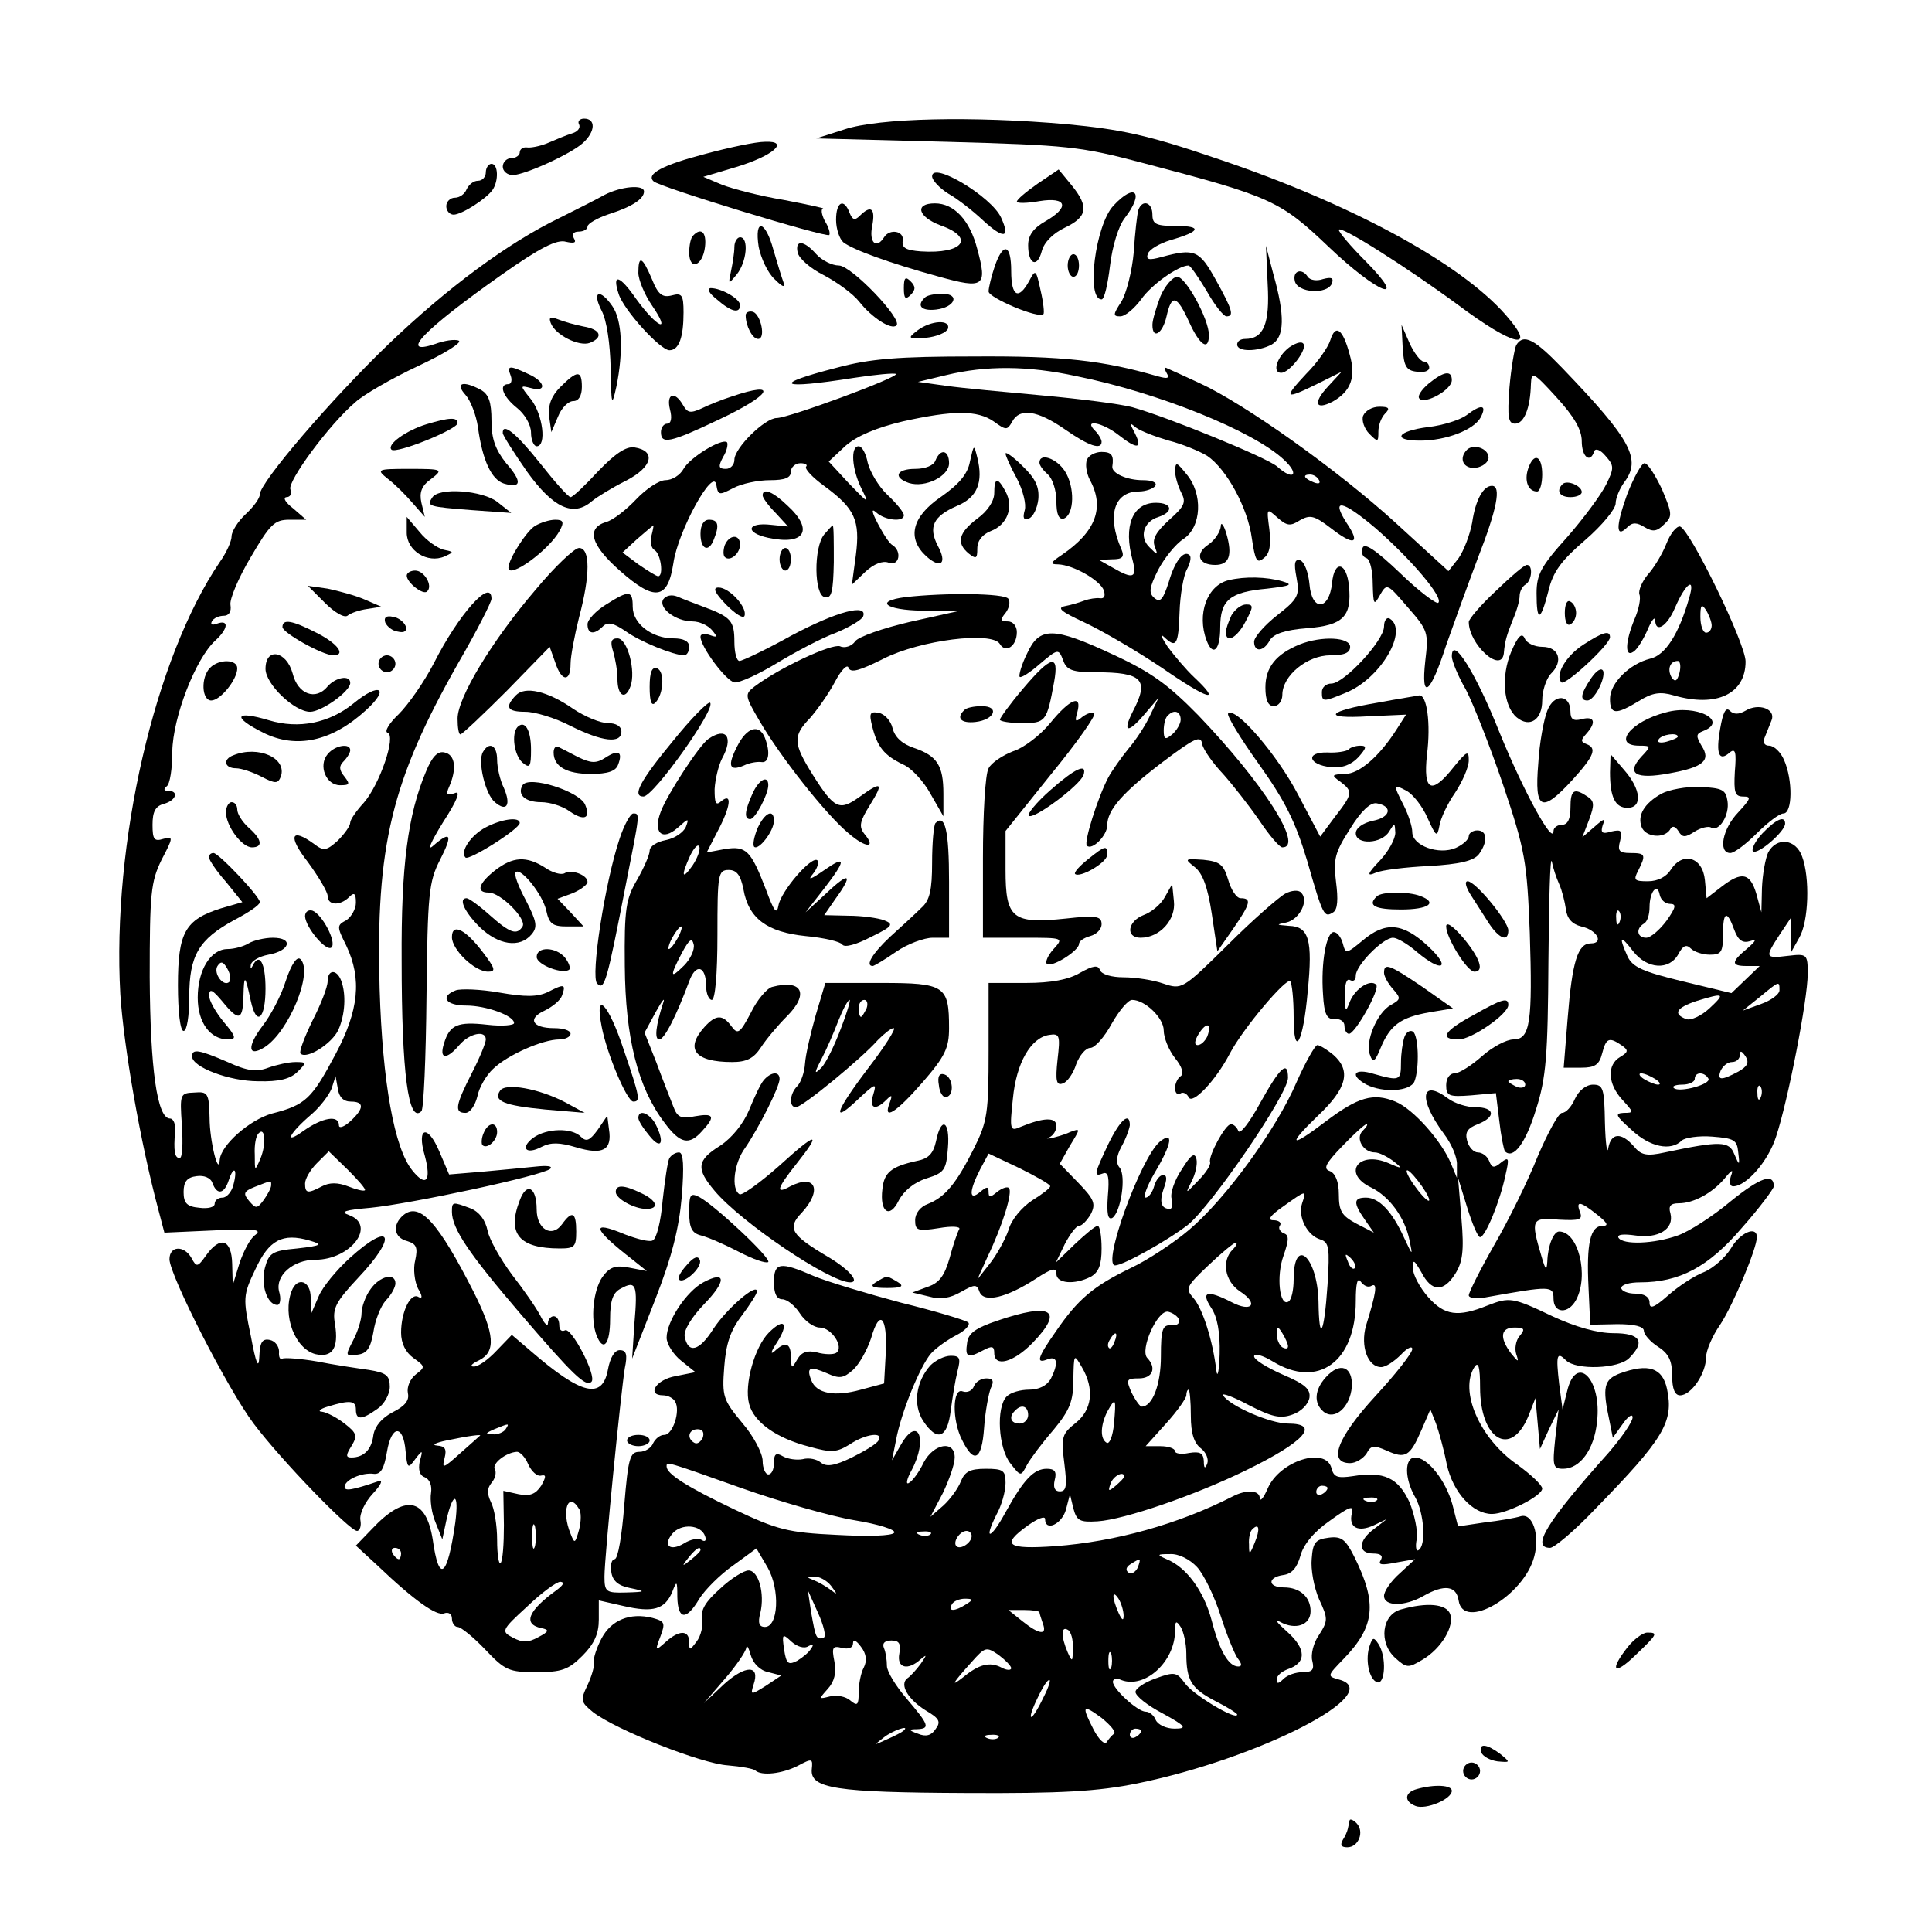
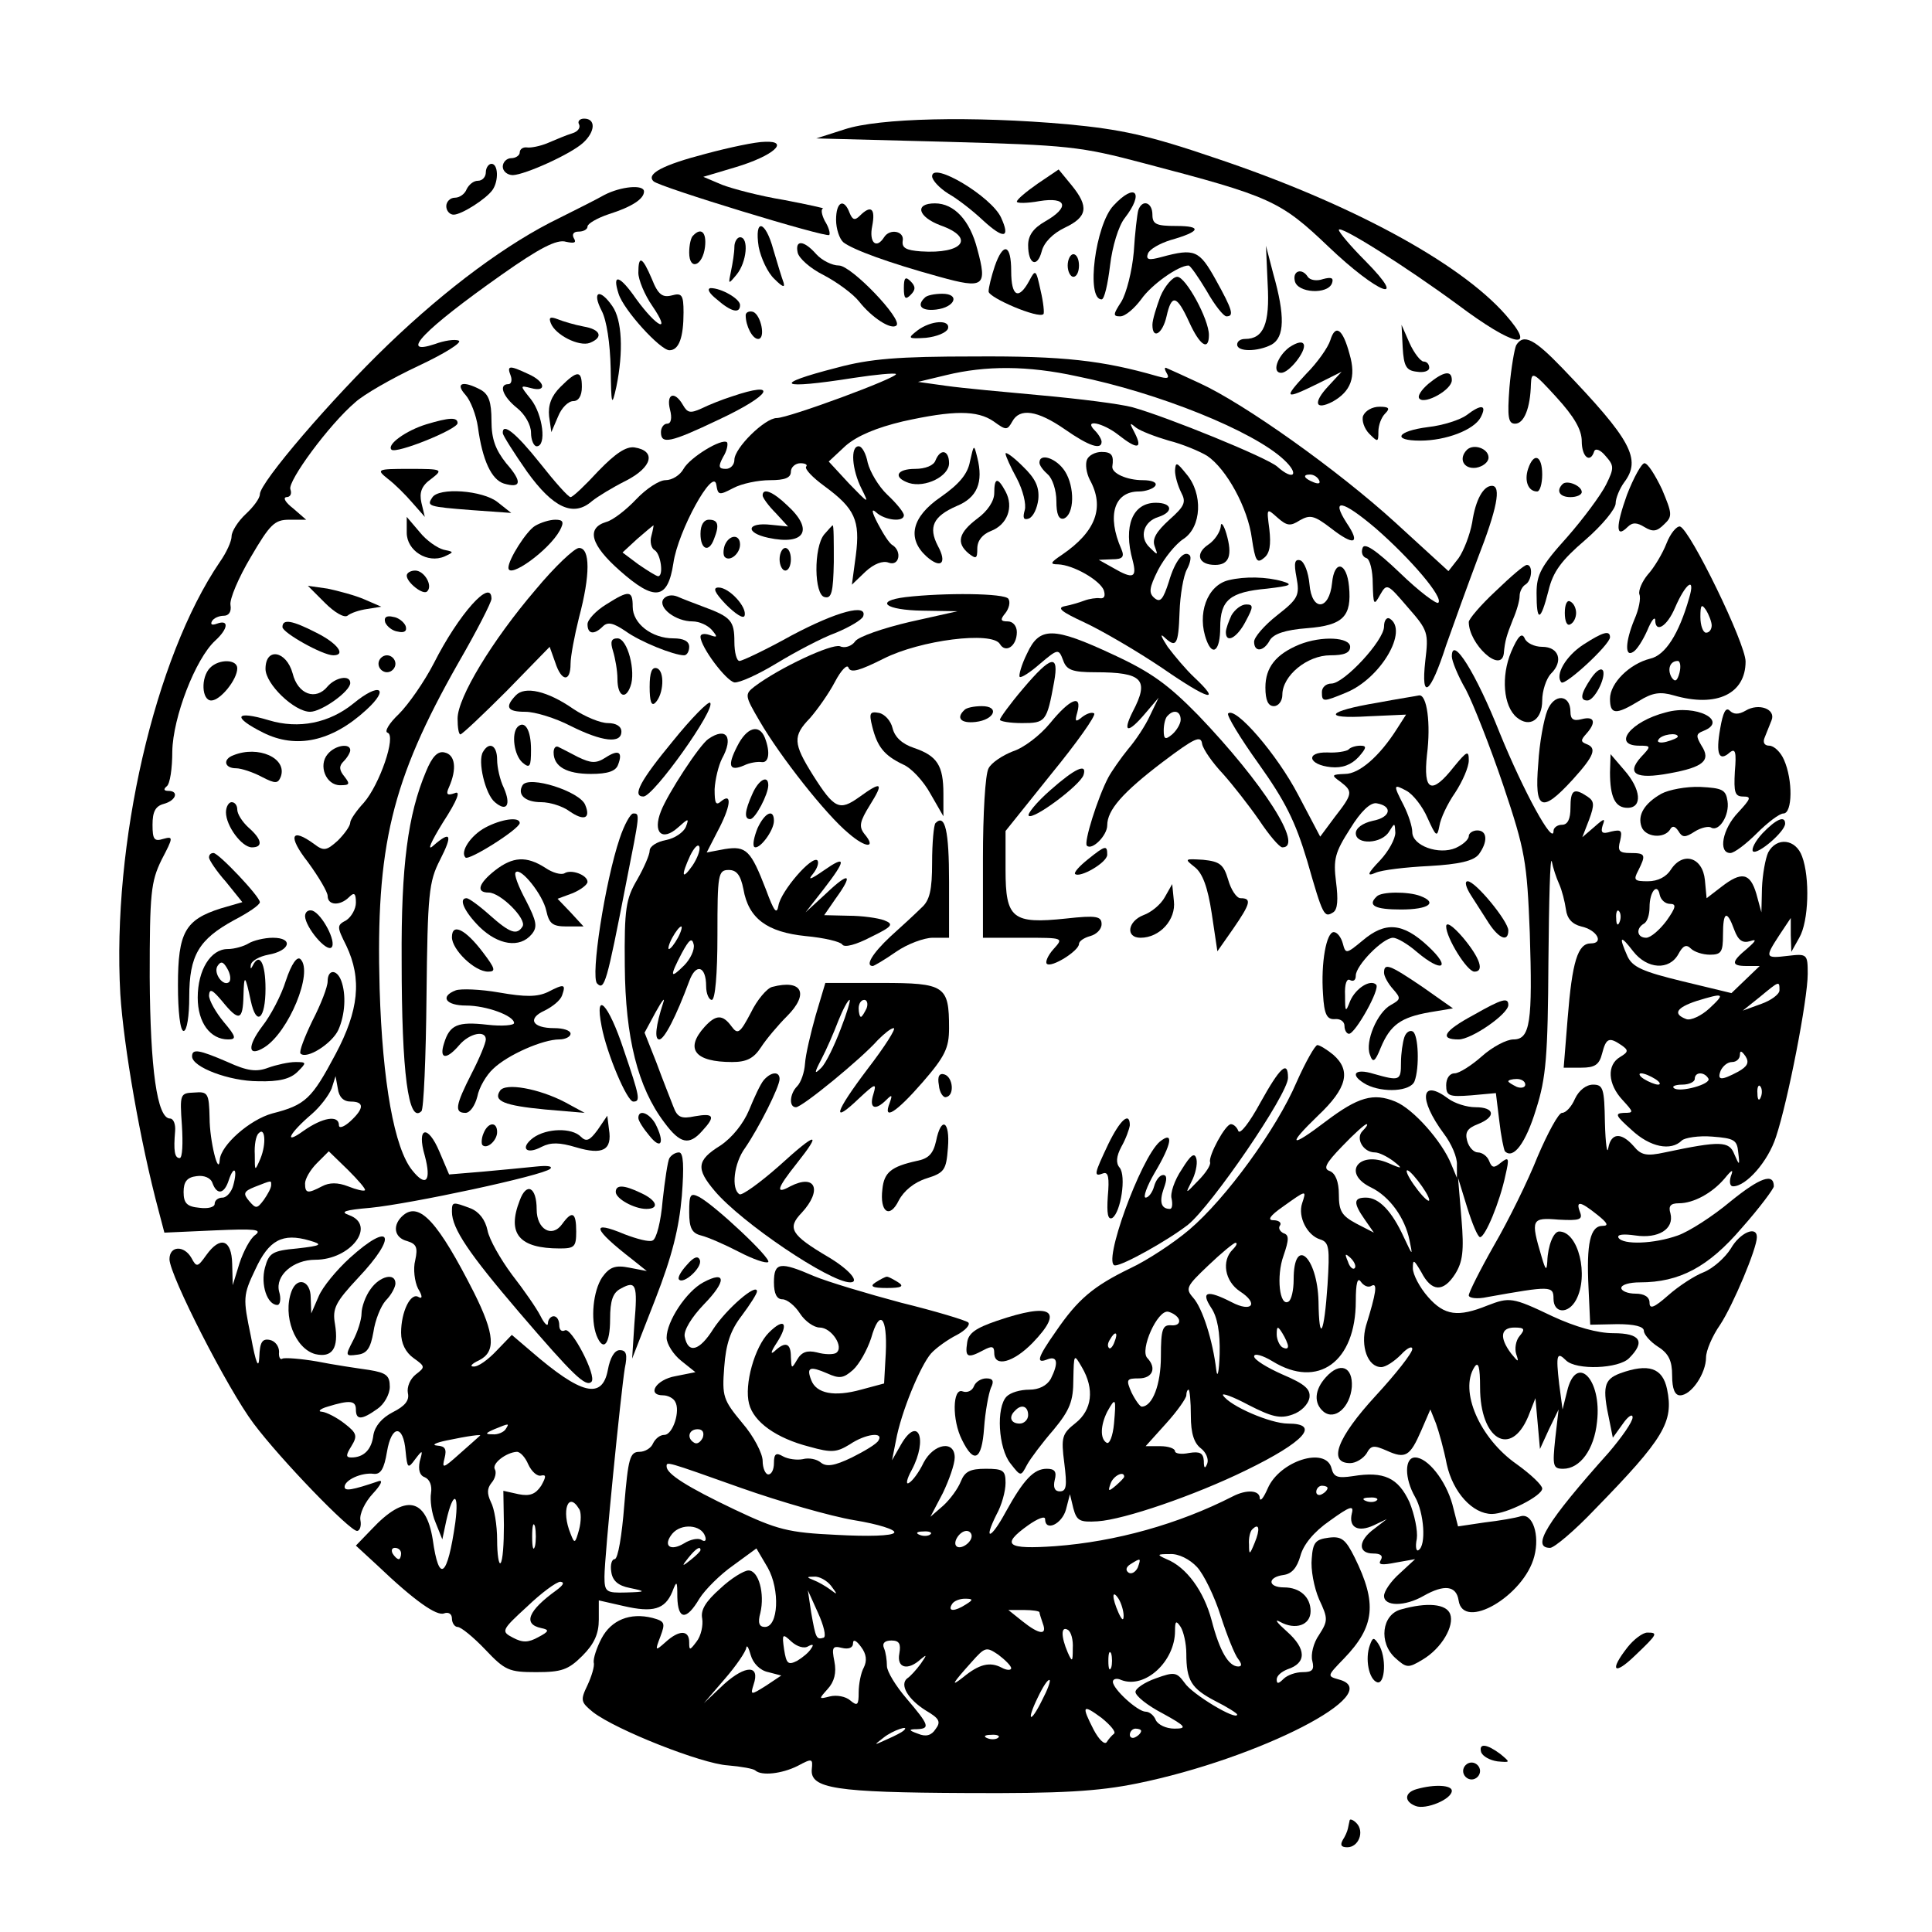
<svg xmlns="http://www.w3.org/2000/svg" version="1.0" width="256pt" height="256pt" viewBox="0 0 342 342" preserveAspectRatio="xMidYMid meet">
  <g transform="translate(0,342) scale(0.1,-0.1)" fill="#000000" stroke="none">
    <path d="M1025 3200 c3 -6 -2 -13 -12 -16 -10 -3 -29 -11 -43 -17 -14 -6 -31 -9 -37 -8 -7 1 -13 -3 -13 -9 0 -5 -7 -10 -15 -10 -8 0 -15 -7 -15 -15 0 -8 8 -15 18 -15 22 1 102 37 124 57 22 20 23 43 2 43 -8 0 -12 -5 -9 -10z" />
    <path d="M1495 3191 l-50 -16 230 -6 c216 -6 237 -8 350 -38 225 -59 241 -66 327 -148 87 -83 144 -105 65 -25 -26 26 -47 51 -47 55 0 10 116 -63 210 -132 100 -75 143 -84 85 -18 -82 93 -277 198 -513 277 -120 41 -168 51 -262 60 -169 15 -335 11 -395 -9z" />
    <path d="M1250 3148 c-77 -20 -107 -36 -93 -49 10 -10 305 -100 311 -95 2 3 -1 14 -8 25 -6 12 -7 21 -3 22 4 0 -27 7 -69 15 -43 7 -92 20 -110 27 l-33 14 57 17 c67 20 97 47 52 45 -16 0 -63 -10 -104 -21z" />
    <path d="M860 3115 c0 -8 -6 -15 -14 -15 -8 0 -16 -7 -20 -15 -3 -8 -12 -15 -21 -15 -8 0 -15 -7 -15 -15 0 -8 6 -15 13 -15 14 0 58 28 69 44 11 16 10 46 -2 46 -5 0 -10 -7 -10 -15z" />
    <path d="M1650 3108 c0 -7 13 -21 29 -31 16 -9 43 -30 61 -47 37 -34 49 -32 32 5 -17 37 -122 100 -122 73z" />
    <path d="M1837 3095 c-20 -14 -37 -28 -37 -32 0 -3 18 -3 40 1 49 8 54 -11 10 -36 -21 -12 -30 -25 -30 -42 0 -34 16 -41 24 -11 4 16 20 32 41 42 40 19 43 37 12 75 l-23 28 -37 -25z" />
    <path d="M1070 3075 c-14 -8 -50 -26 -80 -41 -91 -44 -199 -124 -303 -224 -99 -95 -227 -244 -227 -265 0 -7 -11 -22 -25 -35 -14 -13 -25 -31 -25 -39 0 -9 -9 -29 -21 -46 -115 -169 -191 -498 -176 -765 6 -92 35 -261 68 -384 l10 -38 89 4 c70 3 85 2 72 -8 -9 -6 -21 -29 -28 -50 l-12 -39 -1 38 c-1 43 -21 50 -46 15 -15 -21 -17 -22 -26 -5 -13 23 -39 22 -39 -2 0 -28 103 -230 149 -291 48 -64 170 -190 183 -190 5 0 8 9 6 19 -2 11 8 32 22 47 14 15 19 25 10 22 -47 -16 -60 -18 -60 -10 0 12 30 26 52 23 12 -1 18 9 23 39 8 48 29 49 33 1 3 -30 4 -32 17 -14 13 17 14 17 8 -4 -3 -15 0 -25 9 -28 9 -4 13 -15 11 -28 -2 -12 1 -36 8 -52 l12 -30 7 33 c12 53 23 51 16 -3 -14 -98 -29 -109 -40 -30 -12 74 -49 81 -108 18 l-28 -29 38 -35 c66 -63 105 -90 118 -85 8 3 14 -1 14 -9 0 -8 5 -15 10 -15 6 0 28 -18 49 -40 35 -37 42 -40 90 -40 45 0 57 4 82 29 21 21 29 39 29 64 l0 34 44 -10 c52 -12 73 -6 86 25 8 21 9 20 9 -9 1 -41 16 -42 39 -3 10 16 37 43 60 59 l41 30 20 -34 c22 -39 19 -105 -5 -105 -10 0 -13 7 -8 25 8 34 -3 75 -21 75 -8 0 -31 -14 -50 -32 -26 -23 -35 -38 -32 -53 2 -12 -2 -31 -10 -41 -12 -16 -13 -16 -13 -1 0 22 -18 22 -42 0 -18 -16 -19 -16 -9 10 9 24 8 27 -14 33 -40 10 -73 -4 -90 -36 -9 -17 -15 -36 -14 -43 2 -6 -4 -25 -11 -40 -13 -27 -12 -30 10 -48 42 -32 192 -91 238 -94 24 -2 46 -6 49 -9 11 -10 47 -6 75 8 26 14 27 13 25 -6 -3 -34 42 -41 273 -42 169 -1 234 3 303 17 216 44 444 161 357 184 -21 6 -21 6 9 37 55 57 59 98 19 179 -16 32 -23 38 -46 35 -23 -3 -28 -8 -30 -37 -2 -19 4 -51 13 -72 16 -34 16 -38 0 -63 -10 -14 -15 -35 -12 -46 4 -16 0 -20 -17 -20 -12 0 -27 -5 -34 -12 -9 -9 -12 -9 -12 -1 0 7 9 14 19 18 34 11 34 36 -1 67 -18 16 -23 23 -12 17 27 -15 54 -6 54 19 0 25 -19 42 -47 42 -29 0 -30 18 -1 22 15 2 24 13 30 34 5 19 23 42 52 62 36 26 43 28 39 13 -6 -25 11 -34 39 -21 l23 11 -22 -17 c-29 -21 -30 -44 -2 -44 13 0 18 -4 13 -12 -5 -8 2 -9 27 -4 l34 6 -27 -25 c-16 -14 -28 -32 -28 -40 0 -19 37 -19 70 0 37 21 58 18 62 -8 8 -55 116 8 134 78 10 38 -3 77 -24 71 -9 -3 -38 -8 -64 -11 l-47 -7 -10 39 c-12 43 -44 83 -66 83 -19 0 -19 -37 0 -70 16 -28 20 -86 6 -94 -4 -3 -6 6 -3 20 2 14 -4 43 -13 65 -20 43 -45 55 -100 46 -27 -4 -34 -2 -38 14 -10 39 -92 13 -113 -36 -7 -16 -13 -24 -14 -17 0 14 -23 16 -48 3 -96 -49 -207 -80 -314 -88 -86 -6 -97 2 -48 37 17 12 30 17 30 11 0 -23 30 -9 37 17 l7 27 6 -25 c6 -22 11 -25 43 -23 47 3 172 46 262 90 105 51 133 83 75 83 -31 0 -103 31 -115 50 -3 5 17 -2 45 -17 41 -21 56 -25 78 -17 15 5 28 18 30 30 2 15 -8 24 -48 41 -27 12 -50 26 -50 32 0 6 15 2 33 -9 80 -49 147 -1 147 107 0 31 3 43 9 34 5 -7 13 -11 19 -7 11 6 8 -13 -10 -71 -10 -36 3 -73 27 -73 8 0 23 10 35 22 11 12 20 16 20 10 0 -7 -29 -44 -65 -83 -68 -74 -85 -119 -45 -119 10 0 23 8 29 17 8 15 13 15 36 5 33 -15 41 -10 61 36 l16 37 10 -25 c5 -14 14 -46 19 -72 11 -50 46 -88 80 -88 26 0 89 32 89 45 0 6 -20 25 -45 43 -66 46 -102 130 -75 172 7 11 10 0 10 -36 0 -92 54 -125 85 -52 l13 33 4 -45 4 -45 16 35 17 35 -6 -52 c-5 -48 -4 -53 14 -53 30 0 55 34 60 83 9 76 -37 122 -53 54 l-8 -32 -6 45 c-6 52 -4 58 12 42 18 -18 94 -15 112 4 29 29 20 44 -28 44 -28 0 -67 11 -108 30 -71 34 -76 34 -115 19 -52 -21 -76 -18 -105 15 -15 17 -27 40 -27 51 0 17 2 15 15 -7 18 -35 39 -36 60 -3 13 21 16 40 11 98 l-6 72 16 -52 c9 -29 19 -53 23 -53 9 0 35 62 45 110 7 30 6 33 -8 22 -12 -10 -16 -10 -21 3 -3 8 -12 15 -20 15 -7 0 -16 9 -19 21 -4 15 1 22 19 29 33 13 30 30 -4 30 -16 0 -37 7 -48 15 -49 37 -54 0 -8 -62 13 -17 24 -42 23 -55 l0 -23 -10 24 c-16 40 -67 98 -99 111 -39 16 -66 8 -123 -35 -63 -48 -70 -44 -14 10 52 49 59 80 27 108 -11 9 -24 17 -28 17 -4 0 -21 -30 -37 -66 -35 -82 -125 -206 -190 -261 -27 -23 -74 -54 -104 -68 -66 -32 -93 -55 -132 -112 -33 -47 -36 -58 -14 -49 17 6 19 -7 5 -35 -7 -12 -21 -19 -38 -19 -16 0 -33 -5 -40 -12 -19 -19 -15 -92 7 -119 18 -23 18 -23 29 -2 6 11 27 39 47 62 29 35 35 51 35 89 1 46 1 46 15 22 23 -39 18 -76 -11 -99 -24 -19 -26 -25 -20 -71 5 -40 4 -50 -8 -50 -9 0 -12 7 -9 20 4 15 0 20 -14 20 -23 0 -41 -19 -73 -77 -26 -48 -40 -52 -16 -4 9 16 16 41 16 56 0 22 -4 25 -35 25 -28 0 -37 -5 -44 -22 -5 -13 -19 -32 -31 -43 l-23 -20 22 42 c11 23 21 51 21 63 0 31 -37 25 -55 -9 -8 -17 -20 -33 -26 -36 -6 -4 -4 7 5 23 29 55 11 97 -19 45 l-16 -28 7 35 c9 50 43 132 62 154 9 10 30 25 46 33 15 8 24 18 20 22 -5 4 -58 20 -119 35 -60 16 -130 37 -154 47 -60 26 -71 25 -71 -11 0 -20 5 -30 15 -30 8 0 22 -11 31 -25 9 -14 25 -25 35 -25 21 0 44 -35 29 -45 -5 -3 -20 -3 -34 1 -17 4 -27 1 -35 -13 -10 -17 -10 -16 -11 5 0 25 -10 28 -29 10 -8 -7 -6 0 4 15 22 34 14 46 -14 18 -25 -25 -44 -92 -35 -126 8 -32 48 -61 107 -76 39 -11 48 -10 71 4 28 19 61 23 51 7 -3 -6 -25 -19 -47 -30 -31 -15 -45 -17 -55 -9 -7 6 -21 9 -32 6 -10 -2 -26 0 -35 5 -12 7 -16 5 -16 -12 0 -11 -4 -20 -10 -20 -5 0 -10 11 -10 24 0 13 -16 44 -36 67 -34 41 -36 47 -32 99 3 41 11 65 31 91 15 20 27 39 27 43 0 16 -54 -31 -77 -66 -25 -40 -45 -45 -51 -14 -2 11 12 34 34 57 40 41 40 61 -1 39 -30 -16 -65 -69 -65 -98 0 -11 12 -30 26 -41 l25 -20 -35 -7 c-35 -6 -52 -34 -22 -34 8 0 18 -5 21 -11 10 -16 -4 -59 -19 -59 -8 0 -16 -7 -20 -15 -3 -8 -14 -15 -24 -15 -17 0 -20 -11 -27 -95 -4 -52 -11 -95 -17 -95 -5 0 -8 -10 -6 -22 2 -16 12 -25 33 -29 29 -6 29 -7 -7 -8 -35 -1 -38 1 -38 28 0 36 29 325 36 369 5 24 3 32 -9 32 -9 0 -17 -13 -21 -35 -10 -53 -47 -44 -136 33 l-34 29 -27 -28 c-15 -16 -33 -29 -41 -28 -7 0 -3 5 10 11 30 15 28 46 -9 120 -63 124 -96 161 -125 137 -20 -17 -17 -40 7 -46 16 -5 19 -11 14 -34 -4 -15 -1 -38 5 -50 8 -13 8 -19 1 -15 -14 9 -31 -26 -31 -63 0 -19 8 -35 22 -45 21 -15 21 -16 4 -29 -10 -8 -16 -22 -14 -33 3 -13 -5 -23 -27 -34 -19 -10 -31 -24 -34 -40 -3 -26 -17 -40 -39 -40 -10 0 -10 4 0 20 11 18 10 23 -12 40 -14 11 -32 20 -40 21 -8 0 -4 5 10 9 39 12 50 11 50 -5 0 -19 10 -19 38 1 12 8 22 26 22 39 0 20 -6 25 -37 30 -21 3 -62 9 -92 15 -29 5 -57 7 -61 5 -4 -3 -7 3 -6 12 0 10 -7 19 -16 21 -14 3 -18 -4 -19 -30 -1 -23 -6 -12 -15 37 -14 67 -14 72 8 118 24 52 48 65 96 51 24 -7 22 -9 -22 -14 -44 -4 -50 -8 -57 -34 -8 -30 4 -66 22 -66 5 0 7 11 3 24 -7 28 25 56 64 56 63 0 109 61 60 79 -17 6 -8 9 38 13 71 7 305 57 318 69 5 5 -6 6 -25 4 -19 -2 -61 -6 -94 -9 l-60 -5 -17 40 c-21 50 -41 44 -26 -7 12 -45 2 -56 -22 -26 -32 39 -53 156 -58 322 -7 252 21 368 139 576 33 57 59 108 59 114 0 38 -58 -27 -102 -114 -17 -33 -45 -73 -62 -90 -17 -16 -26 -31 -20 -33 16 -5 -14 -92 -42 -124 -13 -14 -24 -30 -24 -35 0 -6 -10 -20 -22 -32 -20 -18 -25 -19 -42 -6 -41 30 -47 14 -11 -32 19 -26 35 -53 35 -60 0 -17 22 -18 38 -2 9 9 12 7 12 -10 0 -11 -8 -25 -17 -31 -17 -9 -17 -11 0 -45 28 -59 22 -115 -19 -192 -42 -79 -53 -90 -112 -105 -40 -11 -91 -56 -93 -82 -2 -31 -18 34 -18 74 -1 44 -3 47 -27 45 -25 -1 -26 -2 -22 -58 2 -32 1 -58 -4 -58 -9 0 -11 13 -8 48 1 12 -3 22 -9 22 -23 0 -35 88 -36 250 0 149 2 169 21 208 21 40 21 42 3 37 -16 -5 -19 -1 -19 25 0 23 5 33 20 37 22 6 27 23 8 23 -8 0 -9 3 -3 8 6 4 10 32 10 62 1 60 41 164 76 196 23 21 25 38 3 30 -8 -3 -12 -2 -9 4 3 6 13 10 21 10 9 0 14 7 12 19 -2 10 14 48 36 85 34 58 42 66 68 66 l30 0 -23 20 c-13 10 -19 19 -12 20 7 0 10 6 7 14 -5 14 68 114 115 154 14 13 64 42 111 64 47 22 79 42 72 45 -7 3 -26 0 -42 -6 -66 -22 -19 26 117 122 68 48 99 64 115 59 14 -3 19 -2 14 6 -4 7 -1 12 8 12 9 0 16 4 16 9 0 5 17 15 38 22 41 13 62 27 62 40 0 13 -41 9 -70 -6z m-449 -1605 c24 0 24 -12 -1 -35 -11 -10 -20 -13 -20 -7 0 19 -29 14 -63 -10 -36 -26 -25 -4 15 30 15 13 30 33 35 45 l7 22 4 -22 c2 -15 10 -23 23 -23z m1791 -52 c-13 -13 1 -38 22 -38 7 0 21 -7 32 -15 18 -14 17 -15 -8 -4 -53 23 -83 -18 -31 -43 33 -16 60 -54 68 -93 6 -29 6 -29 -10 5 -21 46 -44 70 -67 70 -22 0 -23 -9 -2 -39 l16 -23 -31 16 c-26 14 -31 22 -31 52 0 22 -6 37 -16 41 -12 4 -8 13 22 44 21 22 40 39 43 39 3 0 0 -5 -7 -12z m-1951 -49 c-10 -23 -10 -23 -10 7 -1 17 2 34 7 38 11 12 14 -18 3 -45z m185 -56 c-2 -2 -15 1 -30 7 -18 7 -33 7 -46 0 -25 -13 -30 -13 -30 5 0 8 9 24 21 36 l21 21 34 -33 c18 -18 32 -34 30 -36z m-233 9 c-3 -12 -12 -22 -19 -22 -8 0 -14 -5 -14 -11 0 -6 -12 -9 -27 -7 -22 2 -28 8 -28 28 0 18 6 26 23 28 13 2 25 -3 28 -12 8 -22 21 -20 29 5 9 27 16 20 8 -9z m2117 -26 c0 -5 -9 3 -20 17 -11 14 -20 29 -20 34 1 10 39 -39 40 -51z m-2050 26 c0 -5 -6 -16 -13 -26 -12 -16 -14 -16 -26 -2 -11 13 -10 17 10 25 31 12 29 12 29 3z m1825 -32 c-8 -24 9 -57 32 -64 16 -5 17 -15 13 -80 -6 -89 -15 -105 -16 -30 -2 80 -44 117 -44 39 0 -19 -4 -36 -9 -39 -16 -10 -22 45 -9 81 10 29 10 37 0 40 -6 3 -10 9 -6 14 3 5 -3 9 -12 9 -11 0 -6 8 17 24 42 30 42 30 34 6z m-123 -82 c-20 -20 -14 -56 13 -74 34 -22 21 -38 -15 -19 -43 22 -55 19 -36 -10 11 -16 16 -44 15 -82 -1 -32 -4 -44 -6 -28 -6 51 -24 109 -41 128 -14 16 -12 20 27 57 23 22 45 40 48 40 4 0 2 -5 -5 -12z m216 -33 c-3 -3 -9 2 -12 12 -6 14 -5 15 5 6 7 -7 10 -15 7 -18z m-311 -91 c2 -7 -4 -11 -14 -10 -15 1 -18 -7 -18 -55 0 -50 -15 -89 -34 -89 -3 0 -11 11 -18 25 -10 23 -9 25 13 25 24 0 32 18 15 36 -14 14 18 86 37 82 8 -2 17 -8 19 -14z m-519 -59 l-3 -54 -41 -11 c-47 -13 -79 -7 -88 17 -9 23 -2 25 28 12 22 -10 29 -9 46 6 11 10 25 35 32 56 15 53 29 39 26 -26z m712 12 c0 -5 -4 -5 -10 -2 -5 3 -10 14 -10 23 0 15 2 15 10 2 5 -8 10 -19 10 -23z m410 18 c-7 -8 -9 -23 -6 -32 5 -15 4 -15 -9 1 -21 28 -19 46 6 46 18 0 19 -3 9 -15z m-717 -10 c-3 -9 -8 -14 -10 -11 -3 3 -2 9 2 15 9 16 15 13 8 -4z m135 -131 c0 -32 6 -49 18 -58 9 -7 14 -19 11 -27 -4 -10 -6 -8 -6 5 -1 14 -7 17 -26 14 -14 -3 -25 -1 -25 3 0 5 -12 9 -26 9 l-26 0 36 40 c20 22 36 45 36 50 0 6 2 10 4 10 2 0 4 -21 4 -46z m-136 -14 c-2 -22 -8 -37 -13 -34 -12 7 -11 31 1 55 15 27 16 24 12 -21z m-152 15 c0 -8 -7 -15 -15 -15 -16 0 -20 12 -8 23 11 12 23 8 23 -8z m-925 -25 c-3 -5 -14 -10 -23 -9 -14 0 -13 2 3 9 27 11 27 11 20 0z m349 -15 c-4 -8 -10 -12 -15 -9 -14 8 -10 24 6 24 9 0 12 -6 9 -15z m-395 3 c-2 -2 -18 -16 -36 -32 -29 -26 -31 -26 -26 -7 4 16 1 21 -13 22 -11 1 -3 5 16 9 38 8 66 12 59 8z m86 -50 c6 -13 16 -22 23 -20 9 2 9 -2 0 -18 -10 -15 -20 -19 -40 -15 l-27 6 1 -61 c0 -33 -2 -63 -6 -67 -3 -3 -6 15 -6 41 0 26 -5 56 -11 67 -7 15 -7 24 1 34 7 8 9 19 6 24 -6 10 20 30 39 31 6 0 15 -10 20 -22z m377 -42 c68 -24 158 -50 200 -57 43 -7 74 -17 71 -22 -3 -6 -47 -7 -102 -4 -86 4 -105 9 -181 45 -84 40 -120 63 -120 76 0 9 -3 10 132 -38z m678 20 c0 -2 -7 -9 -15 -16 -13 -11 -14 -10 -9 4 5 14 24 23 24 12z m360 -20 c0 -3 -4 -8 -10 -11 -5 -3 -10 -1 -10 4 0 6 5 11 10 11 6 0 10 -2 10 -4z m87 -22 c-3 -3 -12 -4 -19 -1 -8 3 -5 6 6 6 11 1 17 -2 13 -5z m-1412 -15 c4 -5 4 -22 0 -37 -7 -25 -8 -25 -15 -7 -17 41 -4 76 15 44z m-78 -66 c-3 -10 -5 -2 -5 17 0 19 2 27 5 18 2 -10 2 -26 0 -35z m301 18 c3 -8 0 -11 -6 -7 -6 4 -20 1 -31 -6 -25 -15 -38 -4 -21 17 16 19 51 16 58 -4z m973 -12 c-9 -22 -10 -22 -10 -3 -1 11 2 24 6 27 12 12 14 0 4 -24z m-574 15 c-3 -3 -12 -4 -19 -1 -8 3 -5 6 6 6 11 1 17 -2 13 -5z m73 -3 c0 -12 -20 -25 -27 -18 -7 7 6 27 18 27 5 0 9 -4 9 -9z m-1010 -31 c0 -5 -2 -10 -4 -10 -3 0 -8 5 -11 10 -3 6 -1 10 4 10 6 0 11 -4 11 -10z m530 6 c0 -2 -8 -10 -17 -17 -16 -13 -17 -12 -4 4 13 16 21 21 21 13z m879 -30 c12 -13 31 -52 42 -87 11 -34 25 -69 31 -76 6 -8 7 -13 0 -13 -17 0 -33 27 -47 81 -14 53 -45 95 -80 109 -18 8 -17 9 6 9 15 1 35 -9 48 -23z m-105 -1 c-4 -8 -11 -12 -16 -9 -6 4 -5 10 3 15 19 12 19 11 13 -6z m-543 -32 c12 -16 12 -17 -1 -7 -8 6 -22 14 -30 17 -13 5 -12 6 1 6 9 1 23 -7 30 -16z m-486 -8 c-50 -36 -60 -60 -27 -67 15 -3 14 -6 -5 -16 -18 -10 -28 -10 -45 -1 -21 11 -21 13 25 55 25 24 52 44 59 44 8 -1 5 -6 -7 -15z m473 -84 c-13 -4 -14 -1 -22 44 l-6 40 18 -40 c10 -22 15 -42 10 -44z m531 39 c0 -10 -3 -8 -9 5 -12 27 -12 43 0 25 5 -8 9 -22 9 -30z m-279 20 c-20 -13 -33 -13 -25 0 3 6 14 10 23 10 15 0 15 -2 2 -10z m130 -14 c0 -2 3 -11 6 -20 8 -21 -6 -20 -36 4 l-25 20 28 0 c15 0 27 -2 27 -4z m260 -73 c0 -48 9 -62 51 -84 22 -11 39 -22 39 -24 0 -12 -80 36 -93 56 -14 19 -18 20 -51 8 -20 -7 -36 -18 -36 -24 0 -7 21 -24 48 -38 42 -23 44 -27 21 -27 -15 0 -29 7 -33 15 -3 8 -11 15 -18 15 -14 0 -58 40 -58 53 0 5 7 7 15 3 42 -16 95 33 95 87 0 18 2 19 10 7 5 -8 10 -29 10 -47z m-201 9 c0 -24 -1 -25 -9 -7 -12 28 -12 47 0 40 6 -3 10 -18 9 -33z m-468 4 c8 4 10 3 5 -4 -4 -7 -15 -16 -25 -22 -16 -8 -19 -5 -23 20 -4 28 -3 29 13 14 10 -9 23 -13 30 -8z m98 -38 c-5 -9 -9 -29 -9 -44 0 -22 -2 -25 -15 -14 -8 7 -24 10 -36 7 -20 -5 -20 -5 -4 13 12 13 16 29 12 49 -5 25 -3 28 13 24 12 -3 20 0 20 8 0 8 6 5 14 -6 10 -13 11 -25 5 -37z m63 25 c-5 -26 15 -31 38 -10 11 9 11 8 0 -8 -8 -11 -19 -23 -24 -26 -14 -11 1 -37 33 -57 24 -14 27 -20 17 -33 -7 -11 -17 -14 -31 -8 -17 6 -17 8 -2 8 24 1 22 7 -18 54 -19 22 -35 48 -35 58 0 10 -2 24 -5 31 -4 9 1 14 13 14 14 0 17 -6 14 -23z m-232 -33 l23 -6 -27 -18 c-27 -17 -28 -17 -22 2 12 35 -14 35 -52 1 l-36 -34 37 43 c20 23 37 48 38 55 1 6 4 1 8 -13 4 -14 16 -27 31 -30z m430 7 c0 -4 -8 -4 -17 1 -21 11 -40 6 -68 -17 -23 -18 -20 -12 15 27 24 27 26 27 47 13 12 -9 23 -20 23 -24z m177 1 c-3 -7 -5 -2 -5 12 0 14 2 19 5 13 2 -7 2 -19 0 -25z m-122 -57 c-21 -43 -29 -39 -8 4 9 19 18 33 21 31 2 -2 -4 -18 -13 -35z m127 -60 c-4 -3 -10 -10 -13 -15 -4 -5 -14 5 -23 22 -22 43 -20 46 14 21 16 -13 26 -25 22 -28z m-373 5 c-2 -2 -15 -9 -29 -15 -24 -11 -24 -11 -6 3 16 13 49 24 35 12z m421 0 c0 -3 -4 -8 -10 -11 -5 -3 -10 -1 -10 4 0 6 5 11 10 11 6 0 10 -2 10 -4z m-253 -12 c-3 -3 -12 -4 -19 -1 -8 3 -5 6 6 6 11 1 17 -2 13 -5z" />
    <path d="M1971 3056 c-32 -34 -49 -166 -21 -166 5 0 11 27 15 60 4 34 15 70 26 84 35 45 19 64 -20 22z" />
    <path d="M1480 3031 c0 -16 6 -34 13 -40 17 -13 79 -36 170 -61 79 -22 85 -17 67 49 -13 51 -41 81 -75 81 -37 0 -30 -24 10 -39 62 -22 40 -51 -35 -46 -26 2 -34 6 -32 19 3 17 -23 22 -33 6 -14 -22 -27 -9 -21 20 6 31 -2 38 -22 18 -9 -9 -13 -7 -18 5 -10 27 -24 20 -24 -12z" />
    <path d="M2015 3048 c-2 -7 -6 -41 -8 -74 -3 -34 -13 -73 -22 -88 -15 -23 -15 -26 -2 -26 9 0 25 14 37 30 18 26 66 60 84 60 3 0 17 -20 32 -45 14 -25 30 -45 35 -45 14 0 11 11 -19 65 -29 52 -37 56 -96 40 -22 -6 -28 -5 -24 6 3 8 21 18 40 24 53 15 57 25 10 25 -35 0 -42 3 -42 20 0 22 -18 28 -25 8z" />
    <path d="M1343 2983 c4 -20 16 -46 28 -57 14 -14 19 -16 16 -6 -3 8 -11 34 -18 58 -14 52 -34 57 -26 5z" />
    <path d="M1227 3003 c-4 -3 -7 -17 -7 -30 0 -33 24 -24 28 10 3 26 -7 35 -21 20z" />
    <path d="M1300 2983 c0 -10 -3 -29 -6 -43 -5 -24 -5 -24 10 -6 18 22 22 66 6 66 -5 0 -10 -8 -10 -17z" />
    <path d="M1412 2973 c2 -10 22 -28 46 -40 23 -12 52 -33 63 -47 22 -28 57 -51 66 -42 11 11 -80 106 -102 106 -12 0 -30 9 -40 20 -22 25 -38 26 -33 3z" />
    <path d="M1761 2949 c-6 -18 -11 -38 -11 -45 0 -11 89 -49 97 -40 2 1 0 21 -5 42 -8 37 -9 38 -20 17 -19 -35 -32 -28 -32 17 0 48 -14 52 -29 9z" />
    <path d="M2244 2917 c4 -70 -7 -97 -40 -97 -8 0 -14 -4 -14 -10 0 -13 36 -13 61 0 23 13 24 51 3 125 l-13 50 3 -68z" />
    <path d="M1890 2950 c0 -11 5 -20 10 -20 6 0 10 9 10 20 0 11 -4 20 -10 20 -5 0 -10 -9 -10 -20z" />
    <path d="M1130 2937 c0 -12 11 -39 25 -59 34 -50 8 -38 -29 13 -29 42 -43 46 -31 9 9 -29 74 -100 90 -100 17 0 25 23 25 67 0 31 -3 35 -21 30 -16 -4 -24 1 -35 29 -17 40 -24 43 -24 11z" />
    <path d="M2292 2923 c4 -22 59 -25 66 -4 3 9 -1 11 -16 7 -11 -4 -23 -2 -27 4 -10 16 -27 11 -23 -7z" />
    <path d="M1600 2910 c0 -19 3 -21 12 -12 9 9 9 15 0 24 -9 9 -12 7 -12 -12z" />
    <path d="M2054 2895 c-7 -19 -14 -41 -14 -50 0 -27 18 -16 25 15 9 40 18 38 40 -10 19 -42 35 -52 35 -23 0 28 -41 103 -56 103 -8 0 -22 -16 -30 -35z" />
    <path d="M1269 2890 c25 -22 41 -26 41 -10 0 11 -33 30 -52 30 -7 -1 -3 -9 11 -20z" />
    <path d="M1065 2870 c9 -17 15 -58 16 -102 1 -66 2 -69 10 -33 13 63 10 119 -7 143 -22 32 -37 27 -19 -8z" />
    <path d="M1637 2893 c-15 -14 -6 -24 20 -21 34 4 43 28 11 28 -14 0 -28 -3 -31 -7z" />
    <path d="M1320 2862 c0 -19 12 -42 22 -42 14 0 5 43 -9 48 -7 2 -13 -1 -13 -6z" />
    <path d="M975 2848 c8 -21 50 -42 69 -35 25 10 19 24 -11 29 -16 3 -36 9 -46 13 -13 5 -16 3 -12 -7z" />
    <path d="M1624 2835 c-18 -14 -17 -15 15 -13 19 2 36 9 39 16 5 17 -30 15 -54 -3z" />
    <path d="M2355 2818 c-4 -13 -23 -40 -43 -60 -41 -44 -38 -46 21 -17 l42 21 -24 -26 c-27 -29 -23 -43 8 -27 32 18 42 43 30 84 -12 45 -25 54 -34 25z" />
    <path d="M2483 2805 c2 -33 6 -41 25 -43 12 -2 22 1 22 7 0 6 -4 11 -10 11 -5 0 -17 15 -25 33 l-14 32 2 -40z" />
    <path d="M2282 2805 c-21 -16 -31 -45 -14 -45 14 0 44 38 40 50 -2 6 -11 5 -26 -5z" />
    <path d="M2684 2809 c-3 -6 -9 -40 -12 -75 -4 -53 -2 -64 10 -64 16 0 27 28 28 70 1 23 4 22 45 -23 32 -35 45 -58 45 -78 0 -28 15 -40 22 -18 2 6 11 3 20 -8 15 -17 16 -21 1 -51 -9 -18 -40 -60 -69 -93 -46 -51 -54 -66 -54 -99 0 -52 7 -51 21 4 8 34 23 54 65 90 30 26 54 55 54 65 0 9 7 26 15 37 31 41 13 75 -109 202 -50 52 -69 62 -82 41z" />
    <path d="M1481 2769 c-117 -30 -103 -39 30 -18 39 6 72 9 75 7 5 -6 -190 -78 -211 -78 -21 0 -75 -53 -75 -74 0 -9 -7 -16 -15 -16 -13 0 -14 4 -5 21 7 11 9 23 7 26 -9 8 -66 -27 -77 -47 -6 -11 -20 -20 -32 -20 -11 0 -34 -15 -52 -34 -17 -18 -41 -37 -53 -40 -36 -11 -27 -41 24 -86 62 -55 85 -52 95 13 8 57 71 171 76 139 3 -19 5 -19 30 -6 15 8 44 14 65 14 26 0 37 4 37 15 0 8 8 15 17 15 9 0 13 -3 10 -6 -3 -4 11 -19 33 -35 53 -39 63 -60 55 -122 l-7 -52 24 23 c15 14 31 20 41 16 19 -7 24 20 7 31 -6 3 -17 21 -26 38 -11 21 -12 28 -3 20 15 -14 49 -18 49 -5 0 5 -13 21 -29 36 -16 15 -31 41 -35 57 -3 16 -10 29 -16 29 -15 0 -12 -41 5 -75 14 -28 13 -27 -22 9 l-36 39 30 28 c21 18 55 32 101 43 90 20 132 20 161 0 22 -16 24 -16 33 0 13 24 44 20 93 -14 43 -30 65 -37 65 -22 0 4 -5 13 -12 20 -21 21 14 14 42 -8 33 -26 43 -25 29 3 -10 19 -10 20 2 10 8 -6 34 -16 58 -23 24 -6 55 -19 68 -27 34 -23 72 -92 79 -146 6 -40 9 -45 21 -35 11 8 13 24 10 51 -5 38 -5 38 14 21 17 -15 23 -16 40 -5 18 10 25 9 55 -14 41 -32 53 -28 28 9 -29 45 -8 41 51 -9 62 -54 121 -123 111 -132 -3 -3 -34 20 -68 53 -43 41 -63 54 -66 44 -3 -8 0 -16 7 -18 6 -2 11 -22 11 -45 1 -38 2 -40 13 -20 12 21 13 20 49 -22 36 -41 37 -45 31 -95 -8 -72 9 -59 37 28 13 37 38 106 56 154 34 87 42 128 25 128 -15 0 -29 -24 -35 -65 -4 -22 -15 -50 -24 -63 l-18 -23 -94 86 c-102 93 -268 211 -347 247 -26 12 -52 24 -57 26 -5 3 -5 -1 -1 -8 6 -10 2 -11 -16 -6 -97 28 -167 36 -324 35 -135 0 -185 -4 -244 -20z m425 -15 c144 -29 313 -97 367 -148 28 -26 17 -38 -12 -12 -18 16 -195 88 -256 105 -22 6 -94 15 -160 21 -66 6 -142 13 -170 17 l-50 7 50 12 c70 17 144 17 231 -2z m429 -184 c3 -6 -1 -7 -9 -4 -18 7 -21 14 -7 14 6 0 13 -4 16 -10z m-1182 -99 c-3 -10 0 -22 6 -25 11 -7 16 -46 6 -46 -3 0 -19 10 -35 21 l-28 21 26 24 c15 13 28 24 29 24 0 0 -1 -8 -4 -19z" />
    <path d="M904 2755 c3 -8 1 -15 -4 -15 -18 0 -10 -22 15 -42 14 -11 25 -30 25 -44 0 -13 5 -24 10 -24 18 0 11 56 -10 83 -20 25 -20 25 0 20 29 -8 25 12 -5 25 -34 16 -38 15 -31 -3z" />
    <path d="M992 2735 c-16 -16 -22 -32 -20 -52 l4 -28 12 28 c6 15 18 27 27 27 9 0 15 9 15 25 0 30 -8 30 -38 0z" />
    <path d="M2529 2741 c-13 -11 -21 -23 -16 -27 10 -10 57 16 57 33 0 18 -14 16 -41 -6z" />
    <path d="M824 2721 c9 -10 19 -36 22 -57 8 -59 24 -93 46 -100 31 -9 33 3 4 36 -19 24 -26 43 -26 75 0 34 -5 47 -19 55 -32 17 -46 12 -27 -9z" />
    <path d="M1295 2718 c-16 -5 -41 -15 -53 -21 -20 -9 -25 -8 -33 6 -15 26 -30 20 -23 -8 4 -15 2 -25 -5 -25 -6 0 -11 -7 -11 -15 0 -22 16 -19 102 22 94 44 108 70 23 41z" />
    <path d="M2413 2684 c-3 -8 2 -23 11 -32 15 -15 16 -15 16 4 0 11 5 25 12 32 9 9 7 12 -10 12 -13 0 -25 -7 -29 -16z" />
    <path d="M2596 2685 c-11 -8 -41 -18 -68 -21 -55 -7 -65 -24 -14 -24 46 0 95 19 107 41 12 23 1 24 -25 4z" />
    <path d="M755 2669 c-36 -11 -71 -36 -62 -45 8 -8 117 36 117 47 0 11 -15 10 -55 -2z" />
    <path d="M890 2653 c1 -5 20 -35 43 -68 46 -64 82 -81 115 -52 10 8 36 24 60 36 47 24 54 53 15 59 -15 2 -34 -11 -64 -42 -23 -25 -45 -46 -49 -46 -4 0 -28 27 -54 60 -43 54 -67 73 -66 53z" />
    <path d="M1717 2603 c-4 -22 -19 -40 -52 -63 -51 -35 -60 -73 -25 -105 26 -23 37 -12 20 19 -17 33 -8 52 33 70 37 15 48 42 37 86 -6 24 -6 24 -13 -7z" />
    <path d="M2597 2624 c-16 -16 -6 -35 16 -32 12 2 22 10 22 18 0 16 -26 25 -38 14z" />
    <path d="M1656 2605 c-3 -9 -18 -15 -36 -15 -33 0 -40 -15 -11 -25 29 -9 71 12 71 35 0 23 -15 27 -24 5z" />
    <path d="M1780 2617 c0 -4 9 -24 20 -44 11 -21 17 -46 14 -56 -4 -14 -2 -18 7 -15 8 3 15 18 17 34 2 22 -5 37 -28 59 -16 16 -30 26 -30 22z" />
    <path d="M1924 2606 c-3 -8 -1 -23 5 -35 27 -49 11 -92 -49 -133 -21 -14 -22 -17 -7 -17 27 -1 74 -28 81 -46 3 -10 1 -15 -7 -14 -6 1 -19 -1 -27 -4 -8 -3 -24 -8 -35 -10 -15 -3 -6 -10 35 -29 30 -14 92 -50 138 -81 81 -56 106 -63 56 -16 -14 13 -35 38 -47 54 -11 17 -14 24 -7 18 22 -21 26 -16 28 43 1 31 7 65 13 76 6 11 8 22 5 25 -10 10 -26 -9 -37 -47 -10 -31 -15 -37 -25 -29 -11 9 -10 18 6 50 11 21 31 46 45 55 32 21 35 80 5 115 -17 21 -19 22 -20 6 0 -10 5 -27 11 -39 9 -17 6 -24 -21 -48 -23 -21 -31 -34 -26 -47 6 -16 6 -17 -9 -2 -19 18 -11 46 16 54 27 9 24 25 -5 25 -41 0 -58 -41 -41 -102 8 -31 1 -34 -35 -13 l-25 14 24 1 c18 0 22 4 16 18 -26 59 -13 102 31 102 12 0 26 5 29 10 4 6 -6 10 -22 10 -28 0 -55 12 -54 24 3 20 -1 26 -19 26 -11 0 -23 -6 -26 -14z" />
    <path d="M1840 2601 c0 -5 7 -14 15 -21 8 -7 15 -28 15 -47 0 -23 4 -33 13 -31 19 7 20 56 2 84 -15 23 -45 33 -45 15z" />
    <path d="M2705 2590 c-7 -21 0 -40 16 -40 5 0 9 14 9 30 0 34 -15 40 -25 10z" />
    <path d="M2880 2544 c-20 -56 -20 -78 1 -57 9 9 17 8 30 0 15 -9 22 -8 35 5 15 14 14 19 -4 62 -12 25 -25 46 -31 46 -5 0 -19 -25 -31 -56z" />
    <path d="M687 2572 c12 -9 31 -28 43 -42 l22 -25 -6 25 c-4 18 0 30 17 42 22 17 21 18 -38 18 -59 0 -59 -1 -38 -18z" />
    <path d="M1760 2547 c0 -14 -12 -32 -30 -45 -33 -25 -38 -43 -15 -62 13 -10 15 -9 15 9 0 14 9 25 24 31 29 11 41 42 26 70 -14 26 -20 25 -20 -3z" />
    <path d="M2766 2563 c-12 -12 -5 -23 14 -23 11 0 20 4 20 9 0 11 -26 22 -34 14z" />
    <path d="M765 2539 c-10 -15 -7 -16 70 -22 l70 -5 -24 19 c-26 21 -105 27 -116 8z" />
    <path d="M1350 2543 c0 -4 10 -18 23 -31 l22 -24 -30 3 c-43 5 -47 -14 -5 -23 65 -14 81 14 34 57 -26 25 -44 32 -44 18z" />
    <path d="M720 2477 c0 -32 37 -55 67 -42 17 8 17 8 -2 12 -11 3 -30 16 -42 31 l-23 27 0 -28z" />
    <path d="M947 2489 c-15 -9 -47 -59 -47 -74 0 -21 72 31 91 66 8 15 6 19 -8 19 -10 0 -26 -5 -36 -11z" />
    <path d="M1240 2475 c0 -28 15 -34 24 -9 10 25 7 34 -9 34 -9 0 -15 -9 -15 -25z" />
    <path d="M2161 2488 c-1 -9 -10 -24 -22 -32 -24 -16 -18 -36 12 -36 25 0 31 17 20 55 -5 17 -10 22 -10 13z" />
    <path d="M1459 2474 c-19 -23 -18 -108 1 -111 12 -3 15 9 16 62 0 36 0 65 -2 65 -1 0 -7 -7 -15 -16z" />
    <path d="M2950 2458 c-7 -18 -22 -43 -33 -55 -10 -12 -17 -28 -15 -35 3 -7 -1 -27 -9 -45 -16 -39 -17 -67 -2 -57 6 3 17 20 25 38 7 17 13 25 14 19 0 -25 21 -12 35 21 19 44 37 57 25 17 -18 -63 -42 -101 -69 -107 -36 -9 -71 -43 -71 -71 0 -28 10 -29 51 -4 24 15 38 17 62 10 76 -22 127 3 127 60 0 32 -98 233 -116 239 -6 1 -17 -12 -24 -30z m80 -145 c0 -7 -4 -13 -10 -13 -5 0 -10 12 -10 28 0 21 2 24 10 12 5 -8 10 -21 10 -27z m-57 -84 c-4 -15 -8 -17 -14 -8 -8 14 -3 29 11 29 4 0 6 -9 3 -21z" />
    <path d="M1283 2455 c-3 -9 -3 -18 0 -21 9 -9 27 6 27 22 0 19 -19 18 -27 -1z" />
    <path d="M948 2376 c-77 -90 -138 -191 -138 -228 0 -16 2 -28 5 -28 3 0 40 35 82 77 l76 78 10 -28 c11 -34 27 -35 27 -2 0 13 7 50 15 82 20 75 20 123 0 123 -8 0 -43 -33 -77 -74z" />
    <path d="M1380 2430 c0 -11 5 -20 10 -20 6 0 10 9 10 20 0 11 -4 20 -10 20 -5 0 -10 -9 -10 -20z" />
    <path d="M2295 2398 c6 -32 3 -38 -34 -67 -23 -18 -41 -39 -41 -47 0 -19 17 -18 28 3 7 11 27 18 66 21 64 5 79 21 74 74 -4 43 -26 48 -30 6 -5 -49 -36 -51 -40 -2 -2 21 -9 39 -16 42 -10 3 -12 -4 -7 -30z" />
    <path d="M2648 2374 c-27 -25 -48 -50 -48 -55 0 -39 57 -92 62 -56 2 23 5 32 16 60 7 16 12 34 12 42 0 8 5 17 10 20 12 7 14 35 3 35 -5 0 -29 -21 -55 -46z" />
    <path d="M720 2401 c0 -12 29 -35 36 -28 11 10 -5 37 -21 37 -8 0 -15 -4 -15 -9z" />
    <path d="M2175 2393 c-38 -9 -57 -60 -39 -107 11 -29 24 -17 24 23 0 49 17 63 83 69 42 5 47 7 27 13 -28 8 -66 9 -95 2z" />
    <path d="M575 2353 c17 -17 34 -27 40 -23 6 5 21 10 35 12 l25 4 -30 13 c-16 7 -46 15 -65 19 l-35 5 30 -30z" />
    <path d="M1285 2350 c17 -17 31 -26 33 -20 5 15 -27 50 -46 50 -11 0 -7 -9 13 -30z" />
    <path d="M1073 2350 c-18 -11 -33 -27 -33 -35 0 -18 12 -19 27 -4 9 9 19 6 40 -8 26 -19 86 -43 104 -43 5 0 9 7 9 15 0 10 -10 15 -28 15 -38 0 -72 26 -72 56 0 29 -6 30 -47 4z" />
    <path d="M1174 2359 c-9 -15 22 -39 52 -39 12 0 27 -7 34 -15 11 -13 10 -14 -4 -9 -9 3 -16 2 -16 -3 0 -18 45 -78 60 -81 9 -1 42 14 75 34 33 20 80 45 105 54 24 10 46 23 48 29 8 23 -46 9 -127 -34 -45 -25 -87 -45 -92 -45 -5 0 -9 15 -9 34 0 37 -6 44 -55 62 -16 6 -37 14 -46 18 -10 4 -20 2 -25 -5z" />
    <path d="M1603 2363 c-56 -7 -36 -23 30 -24 l62 -1 -85 -19 c-47 -11 -90 -26 -96 -34 -6 -9 -19 -13 -27 -9 -15 5 -107 -38 -151 -71 -18 -14 -18 -16 9 -62 36 -62 117 -165 157 -198 31 -27 50 -27 28 -1 -10 13 -8 22 10 51 25 40 21 43 -19 14 -35 -25 -44 -21 -82 39 -35 56 -36 69 -5 101 13 15 33 43 44 64 11 21 22 32 24 25 4 -10 20 -5 62 16 65 33 192 49 206 26 10 -17 30 -4 30 21 0 11 -7 19 -16 19 -13 0 -14 3 -4 15 6 8 9 19 5 25 -6 10 -113 11 -182 3z" />
    <path d="M2770 2335 c0 -15 4 -24 10 -20 6 3 10 12 10 20 0 8 -4 17 -10 20 -6 4 -10 -5 -10 -20z" />
    <path d="M2180 2331 c-5 -11 -10 -24 -10 -30 0 -21 20 -10 35 19 14 26 14 30 1 30 -9 0 -20 -9 -26 -19z" />
    <path d="M682 2318 c3 -7 13 -15 22 -16 12 -3 17 1 14 10 -3 7 -13 15 -22 16 -12 3 -17 -1 -14 -10z" />
    <path d="M2450 2311 c0 -25 -71 -101 -93 -101 -10 0 -17 -7 -17 -15 0 -18 2 -18 43 -1 61 25 111 110 77 131 -5 3 -10 -3 -10 -14z" />
    <path d="M500 2310 c0 -10 71 -50 90 -50 23 0 8 21 -30 40 -43 22 -60 25 -60 10z" />
    <path d="M1818 2263 c-10 -20 -15 -39 -13 -41 2 -3 19 8 36 23 32 27 33 27 41 6 6 -17 16 -21 57 -21 84 0 96 -13 66 -70 -19 -38 -8 -39 23 -2 l23 27 -15 -31 c-8 -18 -26 -45 -39 -60 -13 -16 -29 -39 -35 -50 -19 -36 -44 -116 -38 -121 9 -9 36 18 36 36 0 27 27 58 98 112 57 43 68 48 70 32 2 -10 19 -34 37 -53 17 -19 46 -56 64 -82 18 -27 36 -48 41 -48 39 0 -34 114 -149 234 -53 54 -83 76 -150 107 -107 50 -131 50 -153 2z m272 -117 c0 -7 -7 -19 -15 -26 -12 -10 -15 -9 -15 7 0 11 3 23 7 26 11 12 23 8 23 -7z" />
    <path d="M2675 2266 c-18 -43 -14 -96 10 -116 23 -19 45 -4 45 30 0 17 7 38 15 47 23 22 15 48 -15 48 -14 0 -28 7 -31 15 -5 11 -12 4 -24 -24z" />
    <path d="M2803 2279 c-31 -20 -51 -54 -39 -67 7 -6 86 67 86 80 0 13 -13 9 -47 -13z" />
    <path d="M1085 2268 c4 -13 8 -35 8 -50 0 -30 14 -38 23 -13 10 26 -5 85 -23 85 -11 0 -13 -6 -8 -22z" />
    <path d="M2300 2279 c-41 -17 -60 -40 -60 -76 0 -23 5 -33 15 -33 8 0 15 9 15 20 0 34 44 70 85 70 24 0 35 4 35 15 0 17 -50 20 -90 4z" />
    <path d="M2570 2258 c0 -8 11 -35 25 -59 13 -25 43 -101 66 -169 39 -116 42 -135 47 -261 5 -158 1 -189 -29 -189 -12 0 -37 -13 -56 -30 -18 -16 -40 -30 -48 -30 -9 0 -15 -9 -15 -21 0 -19 5 -21 44 -18 l44 4 6 -49 c3 -27 8 -51 10 -54 15 -15 37 15 55 74 18 56 21 95 22 263 1 108 3 187 6 176 2 -11 8 -29 13 -40 5 -11 10 -31 12 -45 2 -16 11 -26 27 -30 28 -6 41 -30 17 -30 -23 0 -33 -32 -41 -133 l-7 -87 31 0 c24 0 32 5 37 25 7 27 12 30 34 15 13 -9 13 -12 -2 -21 -24 -14 -22 -48 4 -76 20 -22 21 -23 2 -23 -16 -1 -14 -5 14 -30 33 -31 70 -38 89 -19 5 5 30 9 54 7 39 -3 44 -6 46 -28 3 -24 2 -24 -7 -3 -9 23 -24 24 -123 3 -32 -7 -42 -5 -55 11 -22 25 -40 24 -45 -3 -2 -13 -5 7 -6 45 -1 60 -3 67 -21 67 -12 0 -25 -10 -32 -25 -6 -14 -16 -25 -23 -25 -6 0 -25 -35 -43 -77 -17 -43 -52 -114 -77 -157 -25 -44 -45 -84 -45 -89 0 -5 15 -7 33 -3 112 20 117 20 117 -3 0 -26 26 -28 40 -2 23 43 4 121 -30 121 -10 0 -20 -25 -21 -53 -1 -17 -3 -16 -10 8 -20 67 -18 70 30 66 37 -2 43 0 38 13 -8 21 0 20 30 -4 19 -15 21 -20 10 -20 -22 0 -29 -31 -25 -110 l3 -65 48 1 c30 0 47 -4 47 -12 0 -6 11 -19 25 -28 19 -12 25 -25 25 -51 0 -24 5 -35 14 -35 20 0 46 39 46 67 0 12 11 38 25 58 23 35 65 135 65 155 0 21 -30 8 -46 -20 -10 -16 -31 -35 -48 -42 -16 -6 -45 -25 -63 -41 -25 -22 -33 -25 -33 -13 0 10 -9 16 -25 16 -14 0 -25 5 -25 10 0 6 15 10 33 10 70 0 121 27 180 96 32 36 57 70 57 74 0 24 -24 16 -77 -27 -31 -26 -73 -53 -93 -60 -42 -15 -97 -17 -105 -4 -3 6 9 7 30 4 40 -6 69 11 62 39 -4 13 0 18 15 18 26 0 59 18 81 44 13 16 16 17 11 4 -3 -10 -2 -18 4 -18 23 0 62 44 76 88 21 63 56 243 56 288 0 35 -1 36 -35 32 -41 -5 -41 -3 -15 37 l20 30 0 -30 1 -30 14 25 c17 29 19 107 5 144 -11 31 -45 35 -60 7 -5 -11 -10 -39 -11 -63 l-1 -43 -9 33 c-11 37 -26 40 -62 12 l-26 -20 -3 32 c-4 41 -39 51 -60 19 -8 -13 -23 -21 -41 -21 -24 0 -26 2 -17 19 14 28 13 31 -14 31 -20 0 -23 4 -18 22 4 18 2 20 -16 16 -16 -5 -19 -2 -15 11 5 13 3 13 -15 -3 l-21 -18 12 31 c10 27 9 33 -3 41 -24 16 -30 12 -30 -20 0 -20 -5 -30 -15 -30 -8 0 -15 -5 -15 -11 0 -27 -53 70 -95 173 -42 106 -85 175 -85 136z m386 -438 c12 0 11 -6 -6 -30 -12 -16 -28 -30 -36 -30 -16 0 -19 16 -4 25 6 3 10 16 10 29 0 28 14 44 18 22 2 -9 10 -16 18 -16z m-89 -32 c-3 -8 -6 -5 -6 6 -1 11 2 17 5 13 3 -3 4 -12 1 -19z m203 -14 c7 -19 15 -24 28 -20 12 4 11 1 -5 -13 -29 -24 -29 -31 -1 -31 l23 0 -25 -24 -25 -24 -87 21 c-70 17 -88 25 -97 44 -16 36 -13 39 10 9 25 -32 64 -34 80 -5 8 15 14 18 22 10 6 -6 21 -11 34 -11 20 0 23 5 23 35 0 42 7 45 20 9z m80 -107 c0 -7 -15 -18 -32 -24 l-33 -12 30 24 c35 29 35 29 35 12z m-124 -32 c-14 -13 -33 -22 -41 -19 -24 9 -18 20 18 32 49 15 52 14 23 -13z m51 -112 c-30 -16 -38 -16 -31 2 4 8 12 15 20 15 8 0 14 6 14 13 0 8 3 7 10 -3 7 -11 3 -18 -13 -27z m-147 -13 c8 -5 11 -10 5 -10 -5 0 -17 5 -25 10 -8 5 -10 10 -5 10 6 0 17 -5 25 -10z m94 1 c7 -10 -52 -26 -61 -17 -4 3 3 6 15 6 12 0 22 5 22 10 0 13 17 13 24 1z m-324 -11 c0 -5 -7 -7 -15 -4 -8 4 -15 8 -15 10 0 2 7 4 15 4 8 0 15 -4 15 -10z m417 -22 c-3 -8 -6 -5 -6 6 -1 11 2 17 5 13 3 -3 4 -12 1 -19z" />
    <path d="M470 2236 c0 -27 51 -76 79 -76 20 0 71 36 71 51 0 15 -26 10 -40 -6 -21 -26 -53 -14 -62 23 -11 40 -48 47 -48 8z" />
    <path d="M670 2245 c0 -8 7 -15 15 -15 8 0 15 7 15 15 0 8 -7 15 -15 15 -8 0 -15 -7 -15 -15z" />
    <path d="M372 2238 c-17 -17 -15 -58 2 -58 16 0 46 37 46 57 0 16 -32 17 -48 1z" />
    <path d="M1811 2201 c-23 -27 -41 -52 -41 -55 0 -3 18 -6 39 -6 42 0 44 2 57 73 9 50 -5 47 -55 -12z" />
    <path d="M1150 2204 c0 -25 3 -35 10 -28 15 15 17 56 3 61 -9 3 -13 -7 -13 -33z" />
    <path d="M2817 2220 c-19 -28 -21 -40 -7 -40 12 0 32 38 28 52 -3 7 -12 1 -21 -12z" />
    <path d="M626 2175 c-43 -35 -97 -46 -150 -30 -60 18 -66 6 -10 -22 58 -29 121 -16 182 40 43 39 24 50 -22 12z" />
    <path d="M913 2189 c-20 -21 -15 -29 17 -29 17 0 53 -11 80 -25 56 -28 90 -32 90 -10 0 9 -9 15 -24 15 -13 0 -40 11 -61 25 -46 32 -86 41 -102 24z" />
    <path d="M2438 2176 c-90 -15 -99 -29 -16 -24 l67 3 -16 -25 c-31 -49 -67 -80 -92 -80 -24 -1 -25 -2 -8 -14 22 -17 22 -21 -10 -62 l-26 -35 -39 74 c-37 71 -111 157 -124 144 -3 -3 21 -43 54 -89 47 -66 65 -102 86 -172 28 -98 30 -101 46 -91 8 5 9 23 5 54 -5 40 -2 52 25 94 19 31 36 47 47 45 29 -5 25 -25 -7 -31 -18 -4 -30 -13 -30 -22 0 -21 46 -19 59 3 10 16 10 16 11 -2 0 -11 -12 -33 -27 -49 -23 -24 -24 -29 -8 -22 11 5 54 10 95 12 53 3 79 9 88 21 16 22 15 42 -3 42 -8 0 -15 -5 -15 -10 0 -6 -10 -15 -23 -21 -30 -13 -77 4 -77 28 0 10 -7 31 -15 47 -19 37 -19 39 5 26 11 -6 28 -27 37 -48 15 -33 17 -35 21 -14 2 13 14 39 28 59 13 20 24 45 24 57 0 18 -3 17 -26 -11 -40 -51 -55 -44 -48 21 7 55 0 107 -14 105 -4 -1 -37 -6 -74 -13z" />
    <path d="M2739 2162 c-6 -15 -14 -57 -16 -94 -7 -83 6 -88 61 -28 39 43 43 56 24 63 -10 4 -10 7 0 18 18 20 15 32 -8 26 -15 -4 -20 0 -20 13 0 31 -29 33 -41 2z" />
    <path d="M1191 2108 c-57 -69 -73 -98 -52 -98 18 0 129 156 118 166 -3 3 -33 -27 -66 -68z" />
    <path d="M1859 2140 c-18 -22 -47 -44 -66 -50 -18 -7 -38 -20 -43 -30 -6 -10 -10 -82 -10 -159 l0 -141 72 0 c71 0 71 0 53 -20 -10 -11 -15 -23 -12 -26 8 -8 57 23 57 35 0 5 9 11 20 14 11 3 20 12 20 21 0 14 -9 16 -63 10 -95 -10 -107 0 -107 86 l0 69 81 101 c45 55 79 103 76 107 -4 3 -13 0 -21 -6 -12 -10 -14 -9 -9 8 9 33 -13 24 -48 -19z" />
    <path d="M1707 2163 c-15 -14 -6 -24 20 -21 34 4 43 28 11 28 -14 0 -28 -3 -31 -7z" />
    <path d="M2949 2159 c-63 -16 -96 -59 -47 -59 21 0 21 -1 3 -20 -27 -30 -9 -40 50 -29 61 11 74 23 57 49 -10 17 -10 21 3 26 46 18 -13 48 -66 33z m21 -43 c0 -2 -9 -6 -20 -9 -11 -3 -18 -1 -14 4 5 9 34 13 34 5z" />
    <path d="M3045 2130 c-8 -45 -2 -59 17 -42 10 8 12 1 9 -34 -2 -37 0 -44 15 -44 15 0 13 -4 -9 -28 -28 -29 -36 -72 -14 -72 7 0 28 16 47 35 19 19 40 35 47 35 16 0 17 59 1 95 -6 14 -18 25 -26 25 -9 0 -12 6 -8 15 3 8 9 22 12 30 8 20 -23 31 -46 17 -12 -7 -21 -7 -28 0 -7 7 -12 -3 -17 -32z" />
    <path d="M1544 2134 c9 -36 21 -51 54 -67 15 -6 37 -30 49 -52 l23 -40 0 40 c0 50 -11 67 -52 81 -21 7 -34 19 -38 35 -3 13 -14 25 -24 27 -16 3 -18 0 -12 -24z" />
    <path d="M916 2133 c-11 -12 -6 -50 9 -63 13 -11 15 -7 15 23 0 35 -11 53 -24 40z" />
    <path d="M1305 2099 c-18 -35 -14 -45 12 -34 10 5 24 7 31 6 13 -2 16 17 6 43 -10 25 -32 19 -49 -15z" />
    <path d="M1254 2112 c-16 -11 -72 -97 -84 -128 -15 -38 2 -54 30 -29 19 17 20 17 14 1 -4 -9 -19 -20 -35 -23 -16 -3 -29 -11 -29 -19 0 -7 -10 -30 -22 -51 -20 -34 -23 -51 -22 -153 1 -127 23 -215 70 -277 28 -38 44 -41 67 -15 24 26 21 32 -13 26 -24 -5 -31 -2 -38 17 -5 13 -19 48 -30 78 l-21 53 20 37 c11 20 17 27 13 16 -13 -40 -16 -65 -7 -65 9 0 30 41 53 103 12 33 30 27 30 -9 0 -13 5 -24 10 -24 6 0 10 45 10 115 0 107 1 115 20 115 14 0 21 -9 26 -34 9 -52 42 -76 110 -83 33 -3 62 -10 65 -15 4 -6 25 0 50 13 39 19 42 23 24 30 -11 4 -39 8 -63 8 l-43 1 20 29 c32 44 25 49 -16 10 l-37 -34 32 41 c41 53 40 61 0 33 -23 -16 -29 -18 -19 -6 8 10 11 20 8 24 -10 9 -65 -55 -69 -80 -3 -17 -8 -10 -22 28 -27 70 -35 78 -73 72 l-32 -6 19 37 c23 43 27 70 7 54 -10 -9 -12 -4 -12 21 1 18 7 42 13 54 21 38 8 57 -24 35z m-28 -224 c-19 -27 -21 -19 -4 18 7 14 14 21 16 15 2 -6 -4 -21 -12 -33z m-26 -128 c-6 -11 -13 -20 -16 -20 -2 0 0 9 6 20 6 11 13 20 16 20 2 0 0 -9 -6 -20z m11 -49 c-25 -25 -26 -20 -4 22 13 24 18 28 21 15 2 -9 -6 -26 -17 -37z" />
    <path d="M580 2085 c-17 -20 -3 -55 22 -55 17 0 18 2 8 15 -10 12 -10 19 -2 27 7 7 12 16 12 20 0 13 -27 9 -40 -7z" />
    <path d="M855 2089 c-10 -16 4 -75 21 -89 21 -18 29 -5 16 25 -7 14 -12 37 -12 50 0 26 -14 33 -25 14z" />
    <path d="M980 2088 c0 -25 23 -38 66 -38 30 0 44 5 48 16 9 23 1 28 -22 13 -17 -11 -26 -10 -49 1 -15 8 -31 16 -35 18 -5 2 -8 -3 -8 -10z" />
    <path d="M2387 2093 c-4 -3 -21 -6 -37 -5 -40 1 -34 -22 6 -26 20 -2 36 4 49 18 14 16 15 20 3 20 -8 0 -18 -3 -21 -7z" />
    <path d="M413 2083 c-19 -7 -16 -23 5 -23 9 0 30 -7 45 -15 25 -13 29 -12 34 0 12 33 -40 56 -84 38z" />
    <path d="M754 2054 c-32 -76 -44 -167 -43 -334 0 -200 12 -290 35 -267 4 3 8 95 9 204 2 181 4 202 24 241 23 45 19 52 -12 25 -12 -11 -4 7 17 41 26 40 32 57 21 52 -14 -5 -16 -2 -10 11 14 32 11 57 -8 61 -12 3 -22 -7 -33 -34z" />
    <path d="M2850 2053 c0 -44 9 -63 31 -63 27 0 24 33 -6 67 l-24 28 -1 -32z" />
    <path d="M1859 2021 c-24 -21 -41 -42 -38 -45 8 -8 91 54 97 72 7 22 -15 12 -59 -27z" />
    <path d="M925 2030 c-10 -17 5 -30 33 -30 15 0 38 -7 50 -16 26 -18 38 -13 28 11 -9 24 -100 53 -111 35z" />
    <path d="M1332 2015 c-14 -31 -15 -45 -4 -45 9 0 32 44 32 60 0 19 -17 10 -28 -15z" />
    <path d="M2941 2015 c-30 -17 -43 -38 -35 -59 7 -18 39 -21 50 -5 4 8 9 7 15 -2 7 -12 12 -12 29 -1 11 7 25 10 29 7 14 -8 33 22 29 47 -3 20 -9 23 -48 25 -25 1 -56 -5 -69 -12z" />
    <path d="M400 1982 c0 -24 28 -62 46 -62 20 0 18 14 -6 35 -11 10 -20 24 -20 32 0 7 -4 13 -10 13 -5 0 -10 -8 -10 -18z" />
    <path d="M1097 1936 c-26 -77 -52 -245 -40 -257 13 -13 17 1 51 176 25 126 25 125 13 125 -5 0 -16 -20 -24 -44z" />
    <path d="M1341 1954 c-6 -15 -9 -29 -6 -33 8 -7 35 28 35 46 0 22 -16 15 -29 -13z" />
    <path d="M859 1955 c-26 -14 -45 -43 -35 -53 6 -6 95 50 96 61 0 12 -33 7 -61 -8z" />
    <path d="M1656 1963 c-3 -3 -6 -35 -6 -70 0 -48 -4 -67 -19 -80 -10 -10 -35 -33 -55 -51 -32 -30 -45 -52 -31 -52 2 0 21 11 41 25 20 14 50 25 65 25 l29 0 0 99 c0 91 -7 121 -24 104z" />
    <path d="M3120 1945 c-13 -14 -20 -28 -17 -32 8 -7 57 35 57 49 0 15 -16 8 -40 -17z" />
    <path d="M1926 1899 c-15 -12 -25 -23 -23 -26 8 -8 57 20 57 34 0 17 -3 17 -34 -8z" />
    <path d="M370 1902 c0 -4 13 -24 30 -43 l29 -36 -38 -11 c-63 -20 -76 -42 -76 -136 0 -47 4 -81 10 -81 6 0 10 27 10 60 0 74 17 102 79 136 25 13 46 27 46 32 0 10 -73 87 -82 87 -5 0 -8 -3 -8 -8z" />
    <path d="M876 1879 c-29 -23 -34 -39 -11 -39 21 0 68 -47 60 -60 -10 -16 -22 -12 -58 20 -19 17 -37 30 -41 30 -15 0 -4 -24 23 -51 33 -32 71 -38 92 -13 11 13 9 23 -10 60 -13 24 -22 47 -18 50 9 9 48 -40 54 -68 5 -23 11 -28 36 -28 l30 0 -23 25 -23 24 27 10 c14 6 26 15 26 20 0 12 -29 23 -41 15 -6 -3 -21 1 -34 10 -33 21 -57 20 -89 -5z" />
    <path d="M2115 1885 c14 -11 23 -36 30 -82 l10 -67 28 40 c31 45 33 54 13 54 -7 0 -17 15 -22 33 -8 27 -15 32 -44 35 -33 2 -34 2 -15 -13z" />
    <path d="M2604 1835 c9 -14 23 -36 32 -50 18 -27 34 -33 34 -12 0 16 -58 87 -72 87 -6 0 -3 -11 6 -25z" />
    <path d="M2062 1832 c-7 -13 -24 -27 -38 -32 -28 -11 -32 -40 -5 -40 34 0 63 32 59 65 l-3 30 -13 -23z" />
-     <path d="M2275 1838 c-11 -6 -57 -46 -102 -91 -80 -79 -81 -79 -114 -68 -17 6 -49 11 -70 11 -21 0 -39 5 -42 13 -3 9 -12 8 -35 -5 -20 -12 -51 -18 -96 -18 l-66 0 0 -120 c0 -110 -2 -125 -26 -173 -31 -62 -51 -86 -81 -98 -14 -5 -23 -17 -23 -29 0 -18 4 -20 42 -14 23 4 39 3 36 -2 -3 -5 -11 -28 -17 -51 -9 -31 -18 -44 -39 -51 l-27 -10 29 -7 c21 -6 38 -3 57 8 25 14 28 14 33 0 8 -20 48 -10 99 23 29 19 37 21 37 9 0 -17 32 -20 61 -5 14 8 19 21 19 50 0 22 -3 40 -7 40 -4 0 -22 -15 -40 -32 l-34 -33 16 33 c9 17 20 32 25 32 5 0 14 9 21 21 9 18 6 26 -22 55 l-33 34 18 32 c19 31 19 31 0 24 -10 -5 -26 -9 -34 -11 -8 -1 -9 0 -2 2 6 3 12 11 12 20 0 16 -23 15 -64 -2 -18 -8 -19 -5 -13 50 6 64 32 108 64 113 19 3 20 -1 15 -44 -4 -37 -2 -46 9 -42 8 2 19 18 24 34 6 16 17 29 25 29 8 0 25 19 38 43 13 23 29 42 36 42 23 0 56 -32 56 -54 0 -13 9 -35 20 -49 13 -16 16 -28 10 -32 -5 -3 -10 -13 -10 -21 0 -8 4 -13 9 -10 5 4 12 0 15 -6 6 -15 48 29 73 77 23 44 100 135 107 128 3 -4 6 -31 6 -62 0 -77 17 -48 25 45 9 90 2 114 -33 115 -23 2 -24 2 -5 6 23 5 41 39 26 53 -4 5 -17 4 -28 -2z m-138 -253 c-4 -8 -11 -15 -17 -15 -6 0 -6 7 2 20 14 22 24 19 15 -5z m-278 -265 c0 -3 -14 -14 -32 -25 -18 -12 -37 -34 -42 -53 -6 -17 -21 -44 -33 -59 l-22 -28 18 40 c27 56 45 115 38 122 -3 3 -12 0 -21 -7 -12 -10 -15 -10 -15 0 0 10 -3 10 -15 0 -20 -17 -20 1 0 40 l15 28 55 -26 c30 -15 55 -29 54 -32z" />
    <path d="M2437 1833 c-17 -16 -3 -23 43 -23 49 0 66 12 34 24 -21 8 -69 8 -77 -1z" />
    <path d="M540 1798 c1 -20 38 -64 47 -55 9 10 -17 59 -34 65 -7 2 -13 -2 -13 -10z" />
    <path d="M2560 1780 c0 -20 37 -80 50 -80 18 0 10 24 -20 60 -18 21 -30 29 -30 20z" />
    <path d="M800 1761 c0 -22 40 -61 64 -61 14 0 13 5 -9 34 -31 41 -55 53 -55 27z" />
    <path d="M2412 1755 c-29 -24 -30 -24 -35 -5 -3 11 -10 20 -16 20 -13 0 -23 -54 -19 -110 2 -36 7 -45 21 -44 9 1 17 -4 17 -12 0 -8 4 -14 8 -14 11 0 56 80 48 87 -10 10 -36 -6 -46 -29 -8 -21 -9 -20 -9 10 -1 20 3 31 9 27 6 -3 10 0 10 8 0 18 48 67 66 67 7 0 26 -11 42 -25 45 -38 62 -29 20 10 -45 42 -76 44 -116 10z" />
    <path d="M440 1750 c-8 -5 -25 -10 -37 -10 -30 0 -53 -37 -53 -86 0 -44 22 -74 54 -74 15 0 14 5 -8 31 -14 17 -26 38 -26 47 1 13 6 10 23 -10 30 -37 37 -35 38 10 1 38 3 37 13 -10 10 -46 26 -32 26 22 0 46 -11 65 -23 40 -3 -6 -4 -5 -3 2 1 7 15 15 31 18 39 7 45 30 8 30 -15 0 -35 -5 -43 -10z m-34 -68 c-10 -10 -29 15 -21 28 6 9 10 8 17 -4 6 -10 7 -20 4 -24z" />
-     <path d="M950 1726 c0 -14 48 -32 58 -22 2 3 -1 12 -8 21 -16 19 -50 20 -50 1z" />
    <path d="M506 1684 c-8 -26 -27 -62 -42 -81 -27 -36 -25 -55 4 -37 43 27 87 133 64 156 -6 6 -16 -8 -26 -38z" />
    <path d="M2450 1698 c0 -6 7 -19 16 -29 14 -16 14 -18 -4 -28 -24 -13 -46 -65 -37 -88 5 -15 9 -13 19 12 17 41 36 54 86 63 l42 7 -54 38 c-59 40 -68 43 -68 25z" />
    <path d="M580 1683 c0 -10 -12 -41 -27 -70 -14 -29 -24 -55 -21 -58 11 -11 56 18 67 42 12 27 14 63 5 87 -8 21 -24 20 -24 -1z" />
    <path d="M970 1664 c-19 -9 -40 -9 -86 -1 -34 6 -68 7 -77 4 -29 -11 -18 -27 18 -27 36 0 85 -18 85 -31 0 -4 -21 -6 -47 -3 -53 6 -67 0 -77 -33 -9 -28 4 -30 27 -3 18 21 47 27 47 10 0 -6 -11 -33 -25 -60 -29 -57 -31 -70 -11 -70 8 0 17 13 21 29 3 16 16 38 28 49 26 25 88 52 117 52 11 0 20 5 20 10 0 6 -13 10 -29 10 -39 0 -48 17 -17 31 14 7 28 18 31 27 7 20 4 21 -25 6z" />
    <path d="M1367 1673 c-9 -2 -27 -23 -38 -46 -19 -36 -23 -39 -34 -24 -16 22 -28 21 -48 -1 -35 -39 -17 -62 49 -62 25 0 38 6 51 26 9 14 30 39 46 55 40 40 27 66 -26 52z" />
    <path d="M1444 1623 c-9 -32 -18 -70 -19 -86 -1 -15 -7 -33 -14 -40 -13 -13 -15 -37 -2 -37 11 0 116 86 145 119 11 11 23 21 28 21 5 0 -16 -33 -46 -72 -59 -78 -65 -100 -15 -52 29 27 31 27 25 7 -8 -25 3 -30 23 -10 10 10 11 9 6 -5 -13 -33 11 -18 58 36 40 46 47 61 47 96 0 75 -7 80 -120 80 l-99 0 -17 -57z m44 -25 c-11 -29 -26 -60 -34 -68 -13 -13 -13 -10 0 15 9 17 22 47 30 68 8 20 17 37 20 37 2 0 -5 -24 -16 -52z m46 37 c-4 -8 -8 -15 -10 -15 -2 0 -4 7 -4 15 0 8 4 15 10 15 5 0 7 -7 4 -15z" />
    <path d="M2608 1623 c-52 -28 -61 -43 -26 -43 23 0 88 45 88 61 0 14 -11 11 -62 -18z" />
    <path d="M1065 1603 c9 -48 45 -133 56 -133 13 0 12 7 -17 92 -27 82 -52 107 -39 41z" />
    <path d="M2486 1584 c-3 -9 -6 -29 -6 -45 0 -32 -2 -33 -48 -20 -35 11 -44 -2 -13 -19 30 -15 78 -12 85 6 9 24 7 82 -3 88 -5 3 -12 -1 -15 -10z" />
    <path d="M340 1550 c0 -19 66 -44 117 -44 37 -1 57 4 70 17 16 16 16 17 -4 17 -12 0 -34 -5 -48 -10 -21 -8 -37 -6 -72 10 -51 22 -63 24 -63 10z" />
    <path d="M2231 1468 c-19 -35 -36 -57 -39 -50 -2 6 -8 12 -13 12 -10 0 -40 -56 -37 -67 2 -5 -8 -20 -21 -33 -23 -24 -23 -24 -12 -2 7 13 11 31 9 40 -3 13 -10 8 -26 -18 -13 -19 -21 -43 -18 -52 2 -10 1 -18 -3 -18 -16 0 -19 13 -11 36 6 16 6 24 -1 24 -6 0 -13 -9 -16 -20 -3 -11 -10 -20 -15 -20 -5 0 2 20 16 44 31 52 34 75 9 55 -34 -29 -103 -219 -79 -219 14 0 93 44 129 72 42 34 177 231 177 260 0 32 -14 19 -49 -44z" />
    <path d="M1352 1508 c-6 -7 -17 -31 -26 -53 -10 -24 -30 -49 -51 -63 -42 -26 -43 -41 -10 -80 47 -56 204 -162 240 -162 18 0 -2 23 -39 45 -66 39 -73 51 -47 78 37 40 25 70 -20 47 -27 -15 -24 -4 11 40 46 58 36 57 -31 -4 -34 -30 -66 -53 -70 -50 -15 9 -10 55 10 82 24 35 61 108 61 122 0 14 -15 13 -28 -2z" />
    <path d="M1662 1499 c1 -13 8 -23 13 -21 15 3 12 35 -3 40 -9 3 -13 -3 -10 -19z" />
    <path d="M885 1489 c-12 -18 7 -26 80 -33 l70 -6 -35 19 c-46 24 -106 35 -115 20z" />
    <path d="M1130 1441 c0 -5 9 -19 20 -32 21 -26 27 -11 10 22 -11 19 -30 26 -30 10z" />
    <path d="M1058 1420 c-14 -19 -20 -22 -30 -12 -16 16 -60 15 -84 -2 -24 -18 -13 -31 15 -16 16 8 31 8 61 -1 47 -14 64 -5 58 32 l-3 24 -17 -25z" />
    <path d="M1962 1395 c-25 -53 -27 -59 -9 -52 9 3 11 -8 8 -41 -2 -30 0 -42 8 -38 15 10 25 74 13 89 -7 8 -6 20 3 37 8 14 14 31 15 38 0 25 -17 10 -38 -33z" />
    <path d="M856 1414 c-4 -9 -4 -19 -2 -21 8 -8 26 8 26 23 0 19 -16 18 -24 -2z" />
    <path d="M1657 1400 c-5 -22 -13 -31 -34 -35 -45 -10 -58 -20 -61 -50 -5 -41 13 -53 29 -20 9 17 27 32 49 39 32 10 35 15 38 54 4 48 -12 57 -21 12z" />
    <path d="M1185 1370 c-3 -5 -8 -39 -12 -75 -3 -37 -11 -69 -18 -71 -6 -3 -28 3 -49 11 -62 26 -57 10 14 -45 l25 -20 -31 6 c-25 5 -35 1 -48 -17 -16 -24 -21 -74 -10 -103 12 -30 24 -16 24 29 0 33 5 47 19 54 27 15 30 7 24 -62 l-4 -62 41 105 c30 77 42 126 47 183 4 52 3 77 -5 77 -6 0 -13 -4 -17 -10z" />
    <path d="M920 1295 c-23 -59 -1 -85 71 -85 26 0 29 3 29 30 0 34 -7 38 -25 13 -18 -25 -45 -9 -45 26 0 40 -18 49 -30 16z" />
    <path d="M1090 1310 c0 -12 33 -30 54 -30 24 0 19 15 -9 28 -31 15 -45 15 -45 2z" />
    <path d="M1220 1274 c0 -28 5 -37 21 -41 12 -3 42 -16 67 -29 25 -13 48 -21 52 -18 5 7 -93 99 -122 115 -16 8 -18 5 -18 -27z" />
    <path d="M800 1275 c0 -30 31 -75 119 -178 96 -112 118 -133 128 -123 10 10 -36 98 -47 91 -6 -3 -10 1 -10 9 0 9 -4 16 -10 16 -5 0 -10 -6 -10 -12 0 -7 -6 -2 -13 12 -7 14 -30 47 -51 74 -20 27 -40 62 -43 78 -4 19 -15 33 -30 39 -32 12 -33 12 -33 -6z" />
    <path d="M619 1193 c-23 -21 -48 -51 -55 -68 l-13 -30 -1 28 c0 30 -24 38 -34 11 -16 -43 6 -101 42 -111 30 -7 42 10 35 53 -5 28 1 39 41 82 71 75 59 102 -15 35z" />
    <path d="M1216 1181 c-11 -12 -17 -23 -14 -26 8 -9 41 21 37 34 -3 9 -11 6 -23 -8z" />
    <path d="M656 1138 c-9 -12 -16 -32 -16 -43 0 -11 -7 -33 -15 -48 -14 -27 -14 -28 8 -25 17 2 23 12 28 40 3 21 13 46 22 56 10 10 17 24 17 30 0 20 -28 13 -44 -10z" />
    <path d="M1550 1150 c-11 -7 -6 -10 20 -10 26 0 31 3 20 10 -8 5 -17 10 -20 10 -3 0 -12 -5 -20 -10z" />
    <path d="M1765 1082 c-38 -13 -51 -22 -53 -39 -4 -26 1 -28 29 -13 15 8 19 7 19 -5 0 -26 34 -17 68 18 56 58 34 72 -63 39z" />
-     <path d="M1647 1003 c-26 -29 -31 -70 -13 -98 25 -38 43 -31 49 18 3 23 8 54 12 70 6 23 4 27 -12 27 -11 0 -27 -8 -36 -17z" />
    <path d="M2347 982 c-20 -22 -22 -46 -4 -61 20 -16 47 8 50 44 2 36 -21 45 -46 17z" />
    <path d="M2868 989 c-29 -11 -32 -24 -19 -84 l6 -30 18 25 c9 13 17 18 17 11 0 -8 -19 -35 -42 -62 -111 -124 -138 -169 -104 -169 7 0 43 30 79 68 123 126 140 155 128 213 -8 38 -33 46 -83 28z" />
    <path d="M1724 966 c-3 -8 -12 -12 -20 -9 -18 7 -19 -51 -1 -86 21 -43 35 -36 39 21 2 29 8 61 12 71 6 12 4 17 -8 17 -9 0 -19 -6 -22 -14z" />
-     <path d="M1110 870 c0 -5 9 -10 20 -10 11 0 20 5 20 10 0 6 -9 10 -20 10 -11 0 -20 -4 -20 -10z" />
    <path d="M2480 571 c-34 -9 -40 -59 -10 -86 20 -18 23 -18 48 -3 34 20 57 60 49 81 -7 18 -41 21 -87 8z" />
    <path d="M2881 504 c-33 -42 -24 -51 14 -14 40 38 40 40 21 40 -8 0 -24 -12 -35 -26z" />
    <path d="M2425 508 c-9 -24 -2 -61 13 -66 14 -4 17 45 2 68 -8 12 -10 12 -15 -2z" />
    <path d="M2622 318 c3 -7 15 -14 29 -16 23 -2 23 -2 5 13 -24 18 -39 20 -34 3z" />
    <path d="M2590 285 c0 -8 7 -15 15 -15 8 0 15 7 15 15 0 8 -7 15 -15 15 -8 0 -15 -7 -15 -15z" />
    <path d="M2508 253 c-22 -6 -23 -22 -2 -30 18 -7 64 12 64 27 0 10 -30 12 -62 3z" />
    <path d="M2389 197 c-1 -4 -2 -10 -3 -14 -1 -5 -5 -14 -9 -20 -5 -9 -3 -13 8 -13 20 0 31 28 16 43 -6 6 -12 8 -12 4z" />
  </g>
</svg>